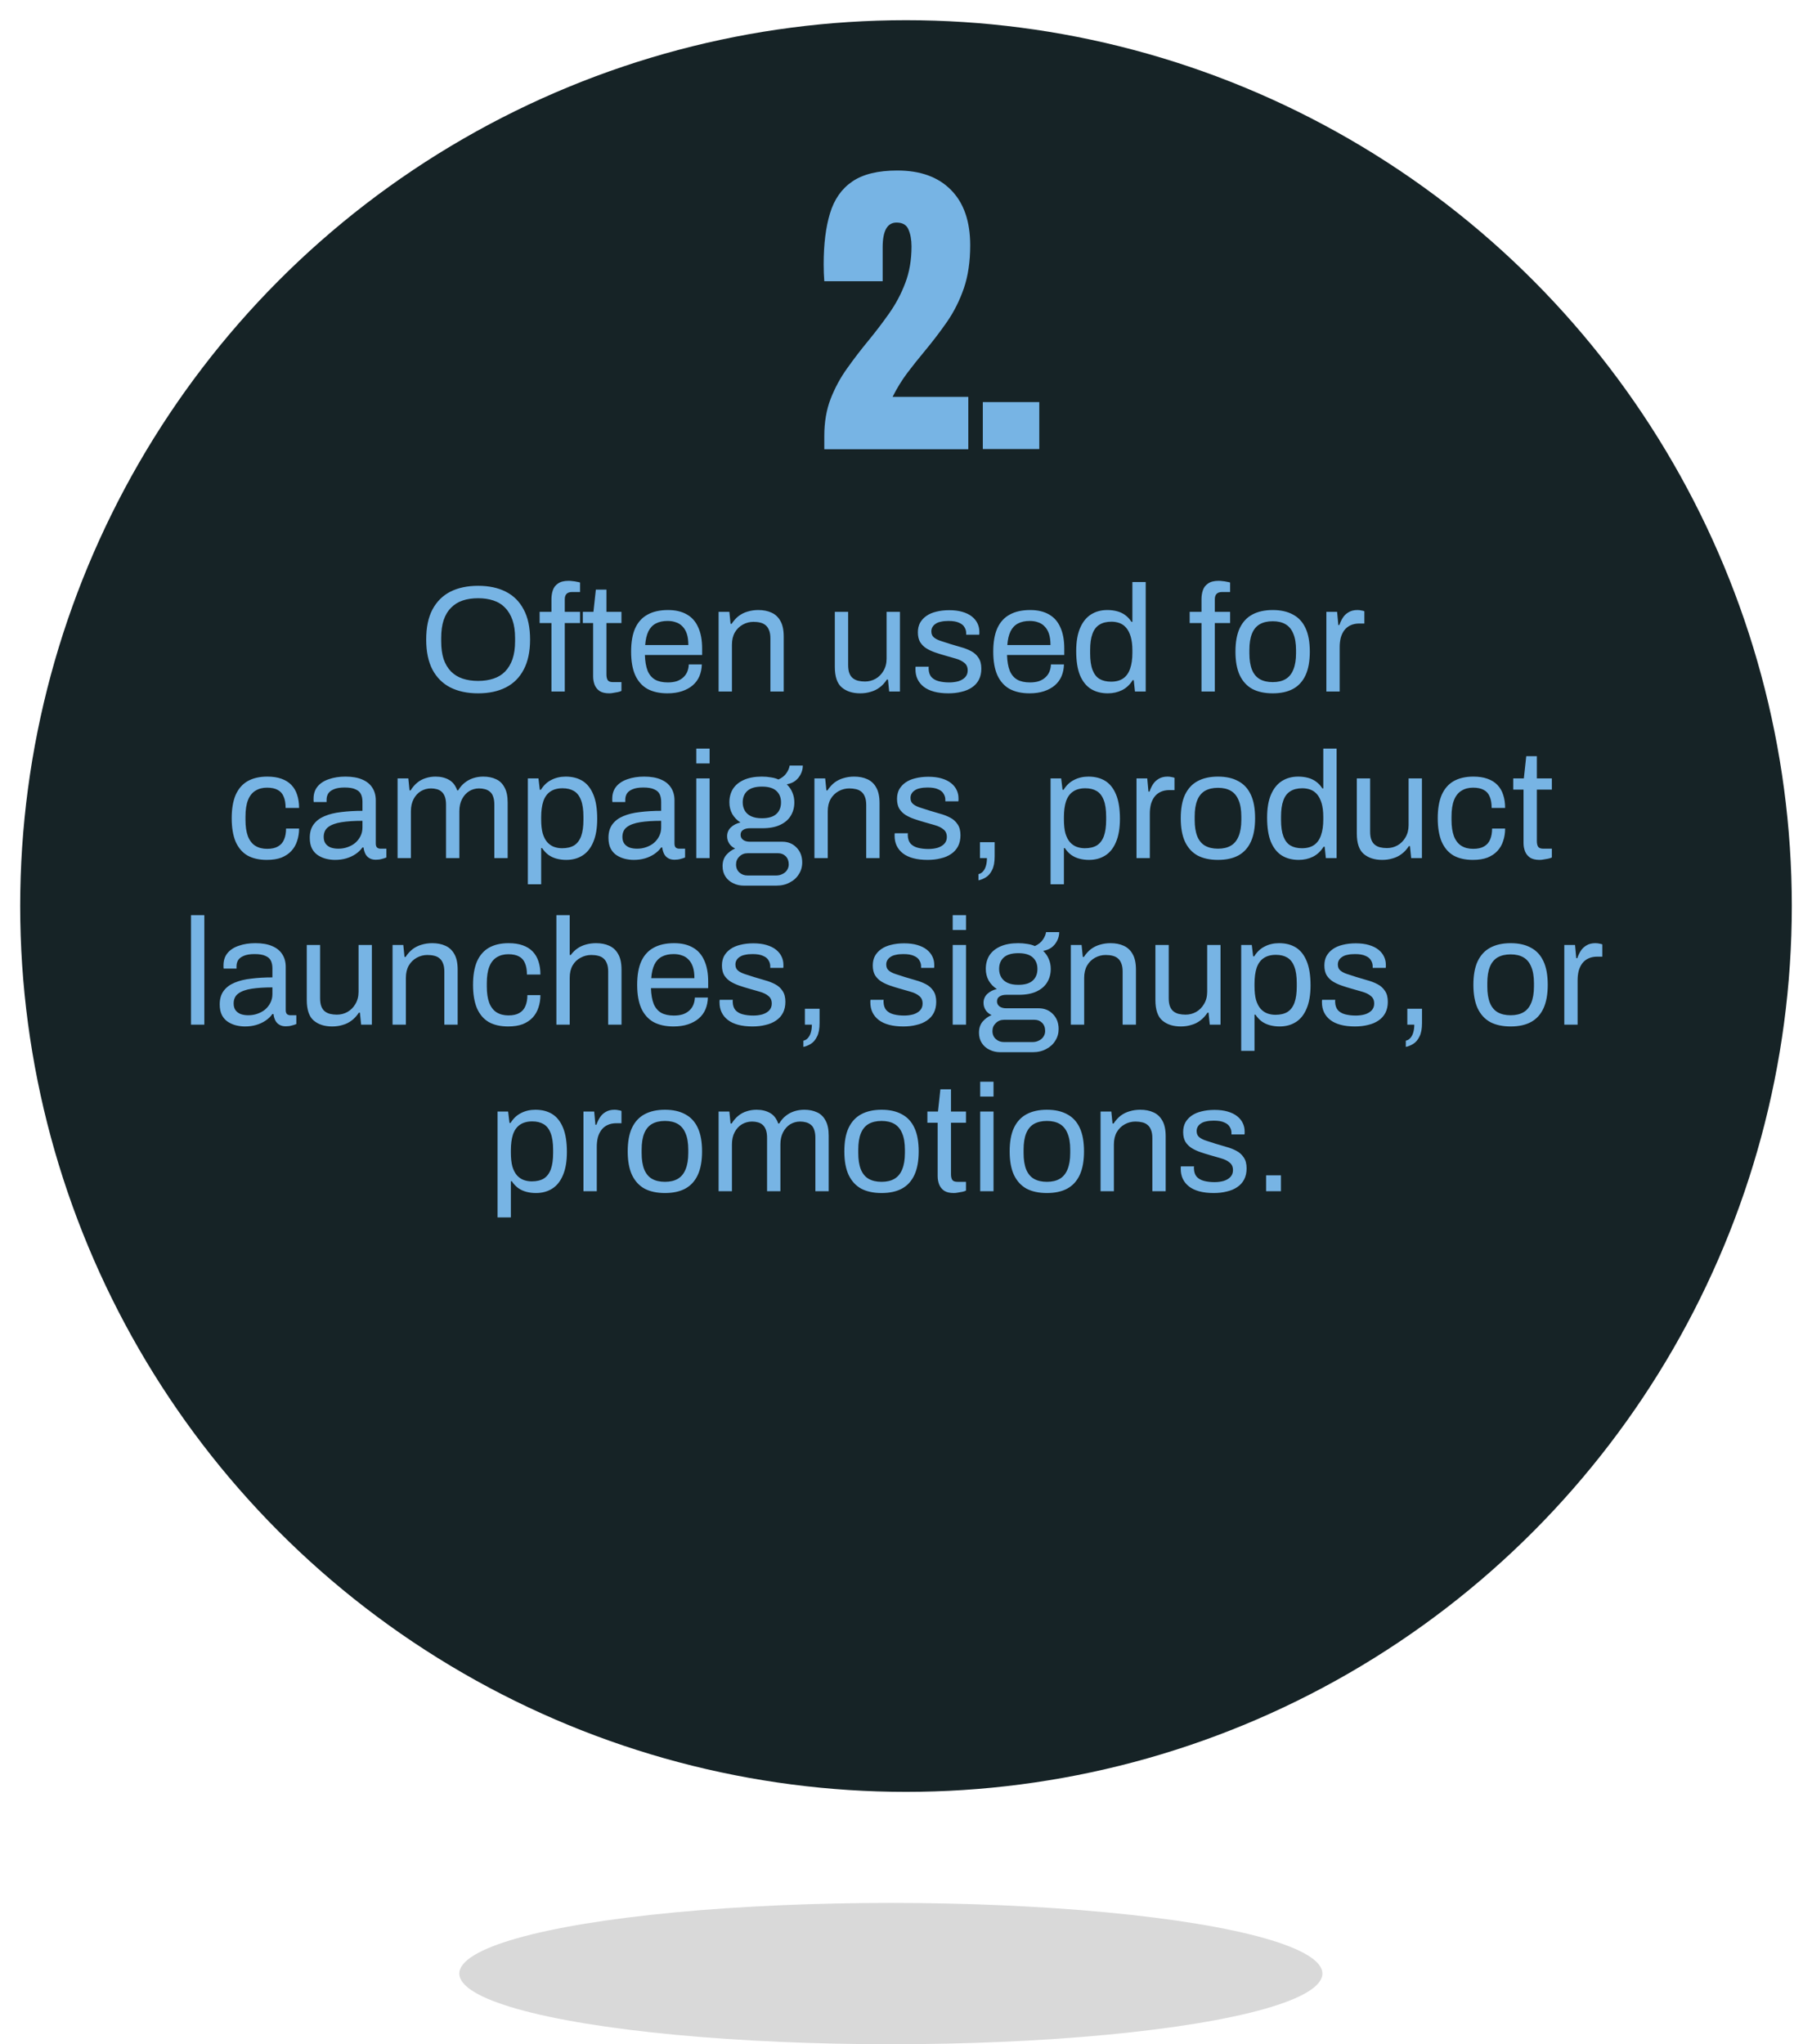
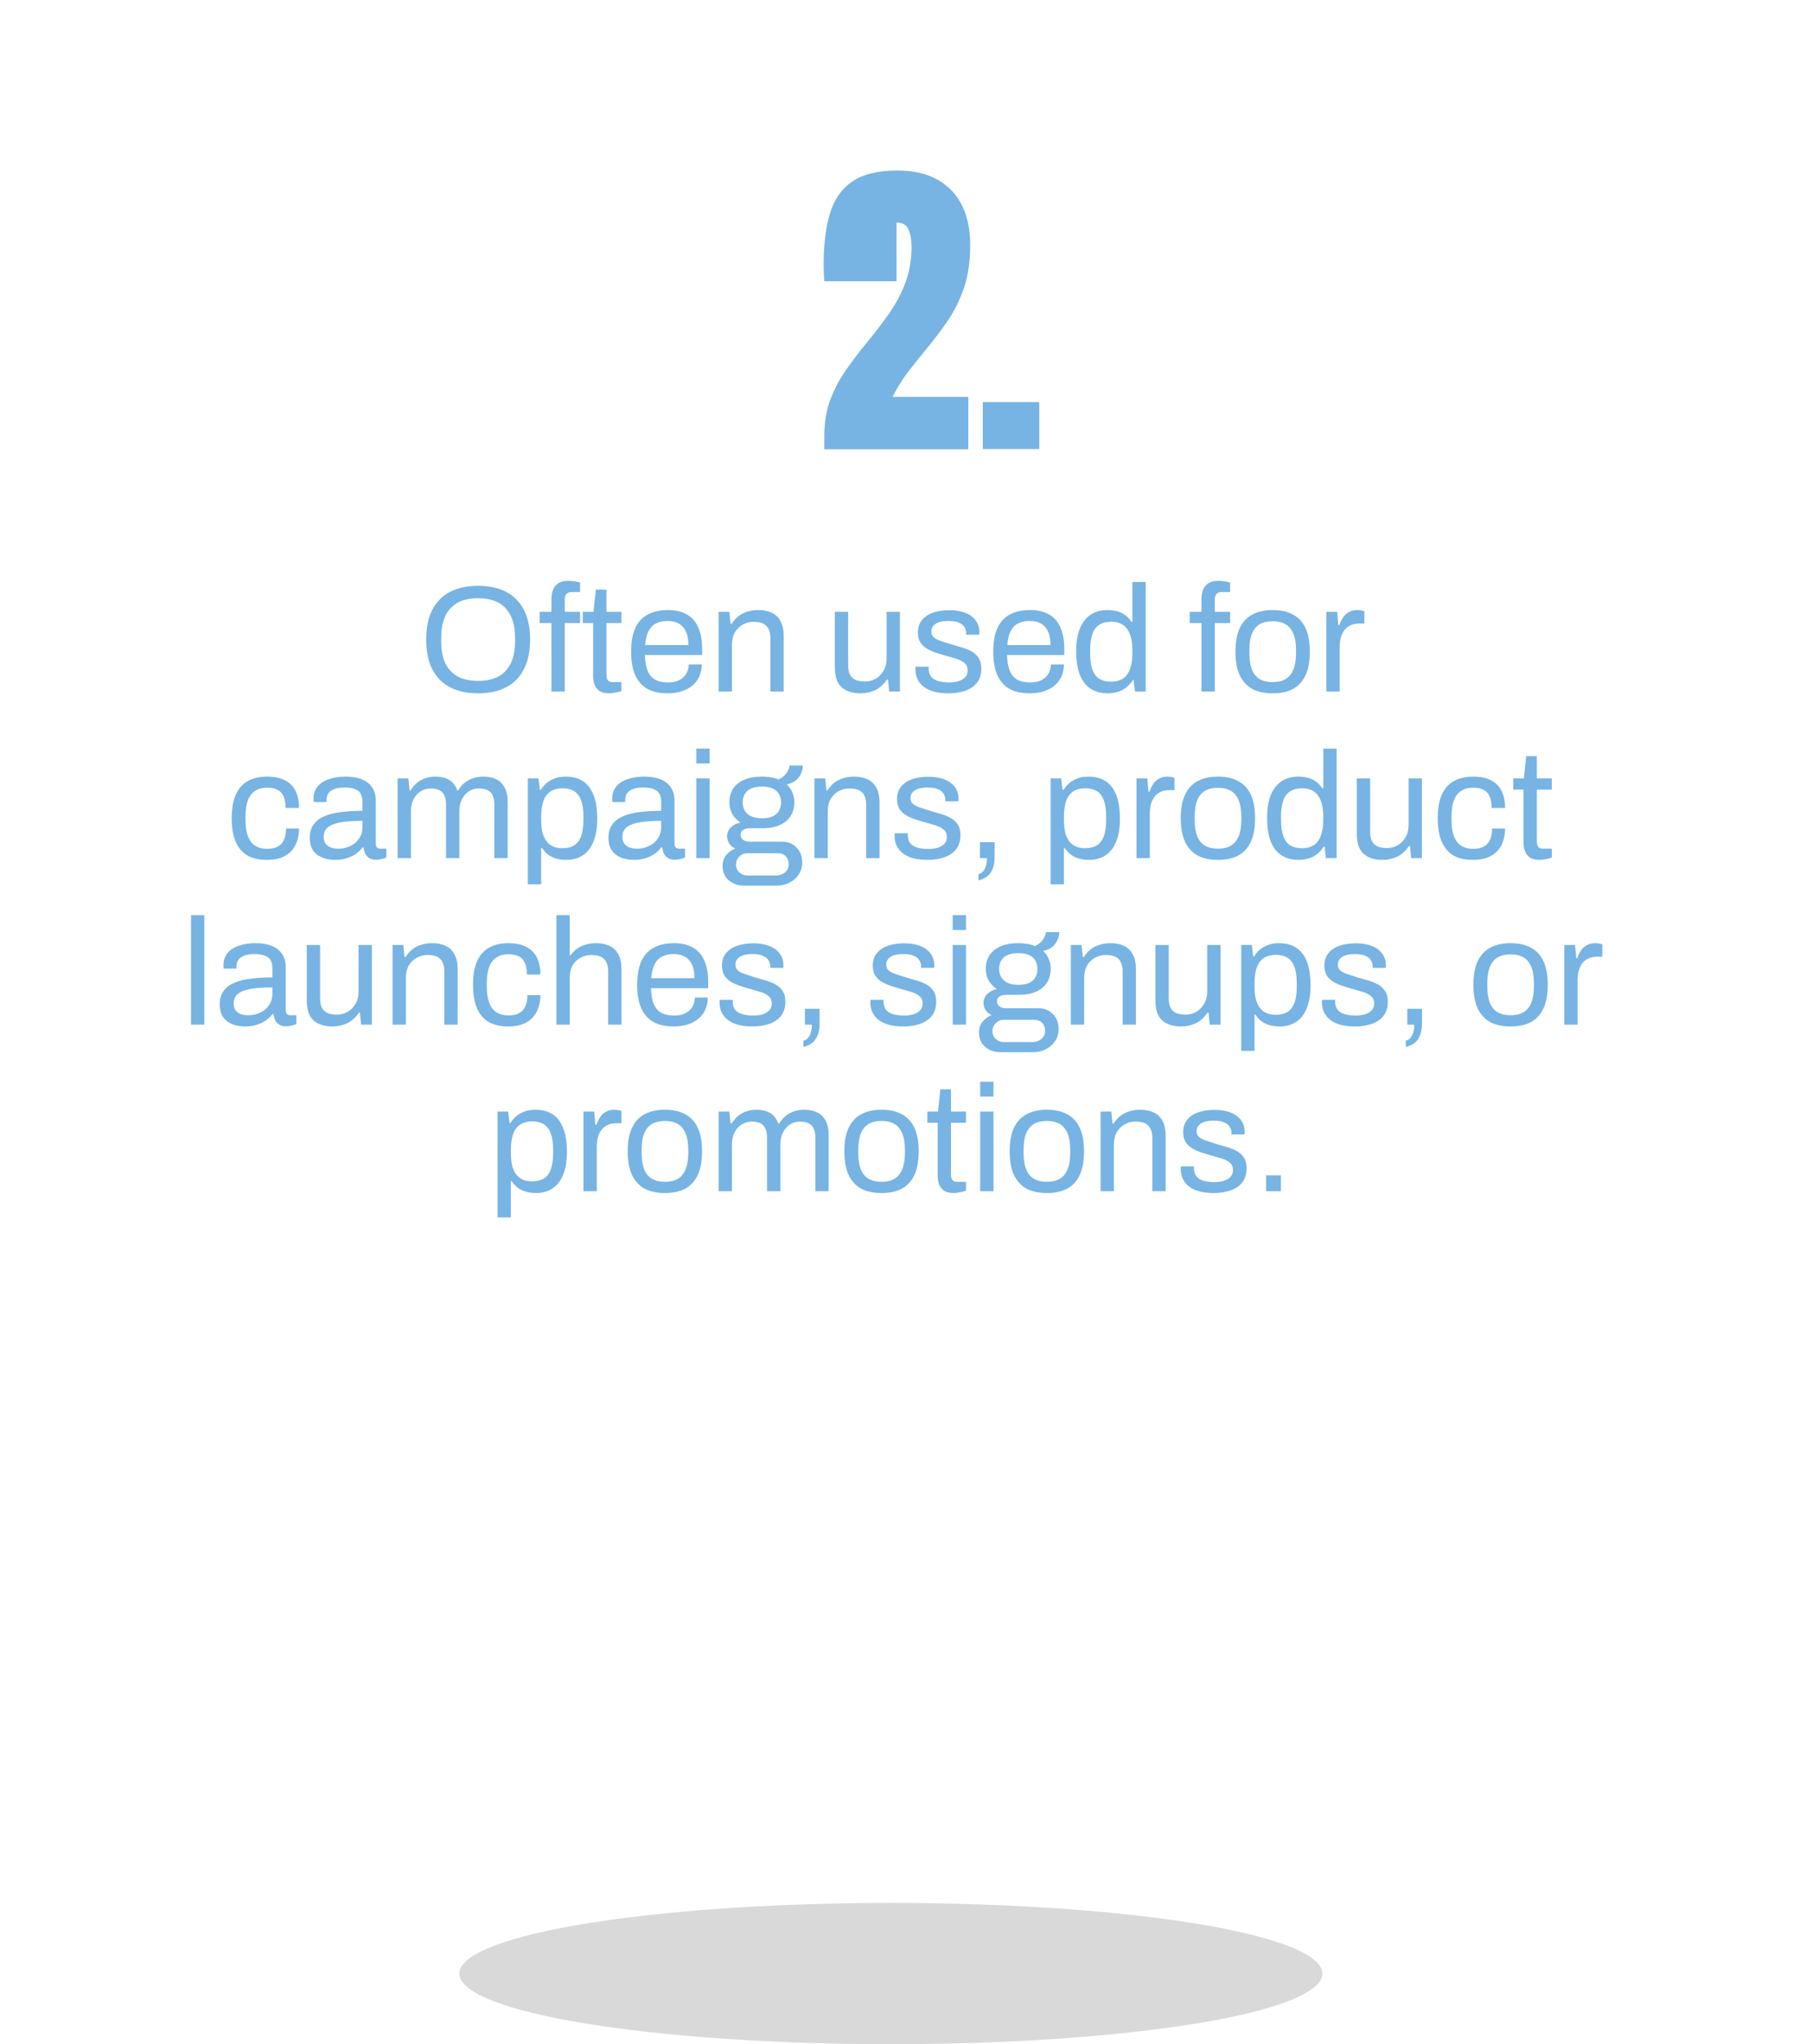
<svg xmlns="http://www.w3.org/2000/svg" width="359" height="405" viewBox="0 0 359 405" fill="none">
  <g filter="url(#filter0_d_22_9)">
-     <circle cx="176.5" cy="175.5" r="175.5" fill="#162326" />
-   </g>
+     </g>
  <path d="M94.731 137.36C92.591 137.36 90.751 136.97 89.211 136.19C87.691 135.41 86.511 134.23 85.671 132.65C84.851 131.07 84.441 129.09 84.441 126.71C84.441 124.31 84.851 122.33 85.671 120.77C86.511 119.19 87.691 118.01 89.211 117.23C90.751 116.45 92.591 116.06 94.731 116.06C96.871 116.06 98.701 116.45 100.221 117.23C101.761 118.01 102.941 119.19 103.761 120.77C104.601 122.33 105.021 124.31 105.021 126.71C105.021 129.09 104.601 131.07 103.761 132.65C102.941 134.23 101.761 135.41 100.221 136.19C98.701 136.97 96.871 137.36 94.731 137.36ZM94.731 134.9C95.851 134.9 96.861 134.75 97.761 134.45C98.681 134.15 99.451 133.68 100.071 133.04C100.711 132.38 101.201 131.56 101.541 130.58C101.881 129.58 102.051 128.4 102.051 127.04V126.41C102.051 125.03 101.881 123.85 101.541 122.87C101.201 121.87 100.711 121.05 100.071 120.41C99.451 119.75 98.681 119.27 97.761 118.97C96.861 118.67 95.851 118.52 94.731 118.52C93.591 118.52 92.571 118.67 91.671 118.97C90.771 119.27 90.001 119.75 89.361 120.41C88.721 121.05 88.231 121.87 87.891 122.87C87.571 123.85 87.411 125.03 87.411 126.41V127.04C87.411 128.4 87.571 129.58 87.891 130.58C88.231 131.56 88.721 132.38 89.361 133.04C90.001 133.68 90.771 134.15 91.671 134.45C92.571 134.75 93.591 134.9 94.731 134.9ZM109.254 137V123.44H106.914V121.22H109.254V118.7C109.254 118.08 109.344 117.5 109.524 116.96C109.704 116.4 110.044 115.95 110.544 115.61C111.044 115.25 111.744 115.07 112.644 115.07C112.924 115.07 113.194 115.09 113.454 115.13C113.734 115.15 113.994 115.19 114.234 115.25C114.494 115.29 114.724 115.34 114.924 115.4V117.29H113.334C112.834 117.29 112.464 117.42 112.224 117.68C112.004 117.92 111.894 118.27 111.894 118.73V121.22H114.924V123.44H111.894V137H109.254ZM120.722 137.36C119.902 137.36 119.262 137.21 118.802 136.91C118.342 136.59 118.012 136.18 117.812 135.68C117.612 135.16 117.512 134.61 117.512 134.03V123.44H115.472V121.22H117.572L118.052 116.81H120.152V121.22H123.122V123.44H120.152V133.64C120.152 134.14 120.242 134.52 120.422 134.78C120.602 135.02 120.942 135.14 121.442 135.14H123.122V136.88C122.922 136.98 122.682 137.06 122.402 137.12C122.122 137.18 121.832 137.23 121.532 137.27C121.252 137.33 120.982 137.36 120.722 137.36ZM132.238 137.36C130.678 137.36 129.358 137.07 128.278 136.49C127.218 135.89 126.408 134.98 125.848 133.76C125.308 132.54 125.038 130.99 125.038 129.11C125.038 127.21 125.308 125.66 125.848 124.46C126.408 123.24 127.228 122.34 128.308 121.76C129.388 121.16 130.738 120.86 132.358 120.86C133.838 120.86 135.078 121.15 136.078 121.73C137.078 122.29 137.828 123.14 138.328 124.28C138.848 125.4 139.108 126.81 139.108 128.51V129.77H127.768C127.808 131.03 127.988 132.07 128.308 132.89C128.648 133.69 129.148 134.28 129.808 134.66C130.468 135.02 131.298 135.2 132.298 135.2C132.978 135.2 133.568 135.12 134.068 134.96C134.588 134.78 135.018 134.53 135.358 134.21C135.718 133.89 135.988 133.51 136.168 133.07C136.348 132.63 136.448 132.15 136.468 131.63H139.048C139.028 132.47 138.868 133.25 138.568 133.97C138.268 134.67 137.828 135.27 137.248 135.77C136.668 136.27 135.958 136.66 135.118 136.94C134.278 137.22 133.318 137.36 132.238 137.36ZM127.828 127.79H136.378C136.378 126.91 136.278 126.17 136.078 125.57C135.878 124.97 135.588 124.48 135.208 124.1C134.848 123.72 134.418 123.45 133.918 123.29C133.438 123.11 132.888 123.02 132.268 123.02C131.348 123.02 130.568 123.19 129.928 123.53C129.288 123.87 128.798 124.39 128.458 125.09C128.118 125.79 127.908 126.69 127.828 127.79ZM142.374 137V121.22H144.504L144.744 123.59H144.954C145.374 122.95 145.844 122.43 146.364 122.03C146.904 121.63 147.494 121.34 148.134 121.16C148.794 120.96 149.494 120.86 150.234 120.86C151.234 120.86 152.104 121.03 152.844 121.37C153.604 121.71 154.194 122.26 154.614 123.02C155.054 123.78 155.274 124.81 155.274 126.11V137H152.634V126.47C152.634 125.81 152.544 125.27 152.364 124.85C152.204 124.43 151.974 124.1 151.674 123.86C151.394 123.62 151.044 123.45 150.624 123.35C150.224 123.25 149.774 123.2 149.274 123.2C148.534 123.2 147.834 123.38 147.174 123.74C146.514 124.1 145.984 124.62 145.584 125.3C145.204 125.98 145.014 126.79 145.014 127.73V137H142.374ZM170.438 137.36C168.918 137.36 167.698 136.97 166.778 136.19C165.858 135.41 165.398 134.05 165.398 132.11V121.22H168.038V131.75C168.038 132.41 168.118 132.95 168.278 133.37C168.438 133.79 168.668 134.12 168.968 134.36C169.268 134.6 169.618 134.77 170.018 134.87C170.438 134.97 170.888 135.02 171.368 135.02C172.128 135.02 172.828 134.84 173.468 134.48C174.108 134.12 174.628 133.6 175.028 132.92C175.448 132.22 175.658 131.41 175.658 130.49V121.22H178.298V137H176.168L175.928 134.63H175.718C175.298 135.27 174.818 135.79 174.278 136.19C173.758 136.59 173.168 136.88 172.508 137.06C171.868 137.26 171.178 137.36 170.438 137.36ZM187.913 137.36C186.833 137.36 185.883 137.25 185.063 137.03C184.243 136.81 183.563 136.49 183.023 136.07C182.483 135.65 182.073 135.15 181.793 134.57C181.513 133.99 181.373 133.33 181.373 132.59C181.373 132.49 181.373 132.4 181.373 132.32C181.373 132.22 181.383 132.14 181.403 132.08H184.013C183.993 132.16 183.983 132.23 183.983 132.29C183.983 132.35 183.983 132.41 183.983 132.47C184.003 133.17 184.183 133.72 184.523 134.12C184.883 134.52 185.373 134.8 185.993 134.96C186.613 135.12 187.303 135.2 188.063 135.2C188.723 135.2 189.333 135.12 189.893 134.96C190.453 134.78 190.893 134.52 191.213 134.18C191.553 133.82 191.723 133.37 191.723 132.83C191.723 132.17 191.503 131.67 191.063 131.33C190.643 130.97 190.083 130.69 189.383 130.49C188.683 130.29 187.953 130.08 187.193 129.86C186.553 129.68 185.913 129.48 185.273 129.26C184.633 129.04 184.053 128.77 183.533 128.45C183.033 128.13 182.623 127.72 182.303 127.22C182.003 126.7 181.853 126.05 181.853 125.27C181.853 124.57 181.993 123.95 182.273 123.41C182.573 122.87 182.993 122.41 183.533 122.03C184.073 121.65 184.723 121.37 185.483 121.19C186.263 120.99 187.123 120.89 188.063 120.89C189.063 120.89 189.933 121 190.673 121.22C191.433 121.44 192.063 121.75 192.563 122.15C193.063 122.55 193.433 123.01 193.673 123.53C193.913 124.03 194.033 124.57 194.033 125.15C194.033 125.27 194.033 125.39 194.033 125.51C194.033 125.61 194.023 125.69 194.003 125.75H191.423V125.42C191.423 125.02 191.313 124.64 191.093 124.28C190.893 123.9 190.533 123.6 190.013 123.38C189.513 123.14 188.813 123.02 187.913 123.02C187.333 123.02 186.833 123.07 186.413 123.17C185.993 123.25 185.643 123.39 185.363 123.59C185.083 123.77 184.873 123.99 184.733 124.25C184.593 124.49 184.523 124.77 184.523 125.09C184.523 125.61 184.693 126.01 185.033 126.29C185.373 126.57 185.823 126.8 186.383 126.98C186.963 127.16 187.583 127.36 188.243 127.58C188.943 127.78 189.653 127.99 190.373 128.21C191.113 128.41 191.783 128.67 192.383 128.99C193.003 129.31 193.493 129.75 193.853 130.31C194.233 130.85 194.423 131.57 194.423 132.47C194.423 133.31 194.263 134.04 193.943 134.66C193.623 135.28 193.163 135.79 192.563 136.19C191.983 136.59 191.293 136.88 190.493 137.06C189.713 137.26 188.853 137.36 187.913 137.36ZM203.986 137.36C202.426 137.36 201.106 137.07 200.026 136.49C198.966 135.89 198.156 134.98 197.596 133.76C197.056 132.54 196.786 130.99 196.786 129.11C196.786 127.21 197.056 125.66 197.596 124.46C198.156 123.24 198.976 122.34 200.056 121.76C201.136 121.16 202.486 120.86 204.106 120.86C205.586 120.86 206.826 121.15 207.826 121.73C208.826 122.29 209.576 123.14 210.076 124.28C210.596 125.4 210.856 126.81 210.856 128.51V129.77H199.516C199.556 131.03 199.736 132.07 200.056 132.89C200.396 133.69 200.896 134.28 201.556 134.66C202.216 135.02 203.046 135.2 204.046 135.2C204.726 135.2 205.316 135.12 205.816 134.96C206.336 134.78 206.766 134.53 207.106 134.21C207.466 133.89 207.736 133.51 207.916 133.07C208.096 132.63 208.196 132.15 208.216 131.63H210.796C210.776 132.47 210.616 133.25 210.316 133.97C210.016 134.67 209.576 135.27 208.996 135.77C208.416 136.27 207.706 136.66 206.866 136.94C206.026 137.22 205.066 137.36 203.986 137.36ZM199.576 127.79H208.126C208.126 126.91 208.026 126.17 207.826 125.57C207.626 124.97 207.336 124.48 206.956 124.1C206.596 123.72 206.166 123.45 205.666 123.29C205.186 123.11 204.636 123.02 204.016 123.02C203.096 123.02 202.316 123.19 201.676 123.53C201.036 123.87 200.546 124.39 200.206 125.09C199.866 125.79 199.656 126.69 199.576 127.79ZM219.492 137.36C218.192 137.36 217.072 137.07 216.132 136.49C215.212 135.91 214.492 135.01 213.972 133.79C213.472 132.55 213.222 130.95 213.222 128.99C213.222 127.13 213.482 125.6 214.002 124.4C214.522 123.2 215.242 122.31 216.162 121.73C217.082 121.15 218.152 120.86 219.372 120.86C220.072 120.86 220.722 120.94 221.322 121.1C221.922 121.26 222.452 121.51 222.912 121.85C223.392 122.19 223.812 122.64 224.172 123.2H224.352V115.31H226.992V137H224.862L224.622 134.75H224.412C223.872 135.63 223.172 136.29 222.312 136.73C221.452 137.15 220.512 137.36 219.492 137.36ZM220.122 135.05C221.122 135.05 221.932 134.83 222.552 134.39C223.172 133.95 223.622 133.31 223.902 132.47C224.202 131.63 224.352 130.59 224.352 129.35V128.87C224.352 127.79 224.242 126.88 224.022 126.14C223.802 125.4 223.502 124.81 223.122 124.37C222.742 123.93 222.302 123.62 221.802 123.44C221.302 123.26 220.772 123.17 220.212 123.17C219.232 123.17 218.432 123.37 217.812 123.77C217.192 124.15 216.732 124.76 216.432 125.6C216.132 126.42 215.982 127.49 215.982 128.81V129.44C215.982 130.8 216.142 131.9 216.462 132.74C216.782 133.56 217.242 134.15 217.842 134.51C218.462 134.87 219.222 135.05 220.122 135.05ZM238.043 137V123.44H235.703V121.22H238.043V118.7C238.043 118.08 238.133 117.5 238.313 116.96C238.493 116.4 238.833 115.95 239.333 115.61C239.833 115.25 240.533 115.07 241.433 115.07C241.713 115.07 241.983 115.09 242.243 115.13C242.523 115.15 242.783 115.19 243.023 115.25C243.283 115.29 243.513 115.34 243.713 115.4V117.29H242.123C241.623 117.29 241.253 117.42 241.013 117.68C240.793 117.92 240.683 118.27 240.683 118.73V121.22H243.713V123.44H240.683V137H238.043ZM252.154 137.36C250.554 137.36 249.204 137.07 248.104 136.49C247.024 135.89 246.194 134.98 245.614 133.76C245.054 132.54 244.774 130.99 244.774 129.11C244.774 127.21 245.054 125.66 245.614 124.46C246.194 123.24 247.024 122.34 248.104 121.76C249.204 121.16 250.554 120.86 252.154 120.86C253.754 120.86 255.094 121.16 256.174 121.76C257.274 122.34 258.104 123.24 258.664 124.46C259.224 125.66 259.504 127.21 259.504 129.11C259.504 130.99 259.224 132.54 258.664 133.76C258.104 134.98 257.274 135.89 256.174 136.49C255.094 137.07 253.754 137.36 252.154 137.36ZM252.154 135.14C253.174 135.14 254.024 134.94 254.704 134.54C255.384 134.14 255.894 133.52 256.234 132.68C256.594 131.82 256.774 130.74 256.774 129.44V128.78C256.774 127.46 256.594 126.38 256.234 125.54C255.894 124.7 255.384 124.08 254.704 123.68C254.024 123.28 253.174 123.08 252.154 123.08C251.134 123.08 250.274 123.28 249.574 123.68C248.894 124.08 248.384 124.7 248.044 125.54C247.704 126.38 247.534 127.46 247.534 128.78V129.44C247.534 130.74 247.704 131.82 248.044 132.68C248.384 133.52 248.894 134.14 249.574 134.54C250.274 134.94 251.134 135.14 252.154 135.14ZM262.784 137V121.22H264.914L265.154 123.83H265.364C265.524 123.33 265.744 122.86 266.024 122.42C266.304 121.96 266.684 121.59 267.164 121.31C267.644 121.01 268.234 120.86 268.934 120.86C269.234 120.86 269.504 120.89 269.744 120.95C270.004 120.99 270.194 121.04 270.314 121.1V123.53H269.324C268.644 123.53 268.054 123.65 267.554 123.89C267.074 124.11 266.674 124.43 266.354 124.85C266.034 125.27 265.794 125.77 265.634 126.35C265.494 126.93 265.424 127.55 265.424 128.21V137H262.784ZM52.866 170.36C51.346 170.36 50.066 170.07 49.026 169.49C48.006 168.89 47.226 167.98 46.686 166.76C46.166 165.52 45.906 163.97 45.906 162.11C45.906 160.25 46.166 158.71 46.686 157.49C47.226 156.27 48.016 155.36 49.056 154.76C50.116 154.16 51.416 153.86 52.956 153.86C54.036 153.86 54.966 154 55.746 154.28C56.546 154.56 57.206 154.97 57.726 155.51C58.246 156.05 58.626 156.7 58.866 157.46C59.126 158.22 59.256 159.09 59.256 160.07H56.586C56.586 159.15 56.456 158.4 56.196 157.82C55.956 157.22 55.566 156.78 55.026 156.5C54.486 156.2 53.776 156.05 52.896 156.05C52.016 156.05 51.256 156.25 50.616 156.65C49.976 157.03 49.486 157.64 49.146 158.48C48.806 159.32 48.636 160.43 48.636 161.81V162.44C48.636 163.74 48.796 164.82 49.116 165.68C49.456 166.54 49.946 167.17 50.586 167.57C51.226 167.97 52.006 168.17 52.926 168.17C53.826 168.17 54.546 168.01 55.086 167.69C55.646 167.37 56.046 166.91 56.286 166.31C56.546 165.71 56.676 164.99 56.676 164.15H59.256C59.256 165.03 59.126 165.85 58.866 166.61C58.626 167.37 58.246 168.03 57.726 168.59C57.206 169.15 56.546 169.59 55.746 169.91C54.946 170.21 53.986 170.36 52.866 170.36ZM66.382 170.36C65.802 170.36 65.222 170.29 64.642 170.15C64.062 170.01 63.523 169.78 63.023 169.46C62.523 169.14 62.123 168.7 61.822 168.14C61.523 167.56 61.373 166.84 61.373 165.98C61.373 164.9 61.633 164.01 62.153 163.31C62.672 162.61 63.392 162.07 64.312 161.69C65.252 161.29 66.362 161.02 67.642 160.88C68.922 160.72 70.312 160.64 71.812 160.64V158.84C71.812 158.26 71.713 157.76 71.513 157.34C71.312 156.92 70.953 156.6 70.433 156.38C69.933 156.14 69.213 156.02 68.272 156.02C67.373 156.02 66.653 156.14 66.112 156.38C65.593 156.6 65.222 156.89 65.002 157.25C64.802 157.61 64.703 158.01 64.703 158.45V158.9H62.153C62.133 158.8 62.123 158.7 62.123 158.6C62.123 158.5 62.123 158.38 62.123 158.24C62.123 157.28 62.383 156.48 62.903 155.84C63.443 155.18 64.192 154.69 65.153 154.37C66.112 154.03 67.213 153.86 68.453 153.86C69.772 153.86 70.873 154.05 71.752 154.43C72.653 154.81 73.323 155.35 73.763 156.05C74.222 156.75 74.453 157.59 74.453 158.57V167.12C74.453 167.5 74.543 167.77 74.722 167.93C74.903 168.07 75.123 168.14 75.382 168.14H76.552V169.88C76.272 170 75.963 170.1 75.623 170.18C75.282 170.28 74.892 170.33 74.453 170.33C73.933 170.33 73.502 170.22 73.162 170C72.823 169.8 72.562 169.52 72.382 169.16C72.203 168.78 72.082 168.36 72.022 167.9H71.812C71.453 168.4 70.993 168.84 70.433 169.22C69.892 169.58 69.282 169.86 68.603 170.06C67.922 170.26 67.183 170.36 66.382 170.36ZM67.043 168.14C67.683 168.14 68.282 168.04 68.843 167.84C69.422 167.64 69.933 167.36 70.373 167C70.812 166.62 71.162 166.17 71.422 165.65C71.683 165.13 71.812 164.56 71.812 163.94V162.62C70.192 162.62 68.812 162.71 67.672 162.89C66.532 163.07 65.653 163.39 65.032 163.85C64.433 164.31 64.132 164.96 64.132 165.8C64.132 166.34 64.252 166.78 64.493 167.12C64.733 167.46 65.073 167.72 65.513 167.9C65.953 168.06 66.463 168.14 67.043 168.14ZM78.77 170V154.22H80.9L81.14 156.59H81.35C81.75 155.95 82.2 155.43 82.7 155.03C83.2 154.63 83.75 154.34 84.35 154.16C84.95 153.96 85.6 153.86 86.3 153.86C87.32 153.86 88.2 154.07 88.94 154.49C89.68 154.89 90.23 155.59 90.59 156.59H90.77C91.15 155.95 91.59 155.44 92.09 155.06C92.59 154.66 93.15 154.36 93.77 154.16C94.39 153.96 95.05 153.86 95.75 153.86C96.71 153.86 97.55 154.03 98.27 154.37C98.99 154.69 99.55 155.23 99.95 155.99C100.37 156.73 100.58 157.73 100.58 158.99V170H97.94V159.41C97.94 158.77 97.86 158.24 97.7 157.82C97.56 157.4 97.35 157.08 97.07 156.86C96.79 156.62 96.46 156.45 96.08 156.35C95.72 156.25 95.33 156.2 94.91 156.2C94.21 156.2 93.56 156.38 92.96 156.74C92.38 157.1 91.91 157.62 91.55 158.3C91.19 158.98 91.01 159.79 91.01 160.73V170H88.37V159.41C88.37 158.77 88.29 158.24 88.13 157.82C87.97 157.4 87.76 157.08 87.5 156.86C87.24 156.62 86.92 156.45 86.54 156.35C86.18 156.25 85.8 156.2 85.4 156.2C84.68 156.2 84.01 156.38 83.39 156.74C82.79 157.1 82.31 157.62 81.95 158.3C81.59 158.98 81.41 159.79 81.41 160.73V170H78.77ZM104.581 175.19V154.22H106.681L106.951 156.47H107.161C107.701 155.59 108.391 154.94 109.231 154.52C110.071 154.08 111.021 153.86 112.081 153.86C113.401 153.86 114.521 154.15 115.441 154.73C116.361 155.31 117.071 156.22 117.571 157.46C118.071 158.68 118.321 160.27 118.321 162.23C118.321 164.07 118.061 165.6 117.541 166.82C117.041 168.02 116.331 168.91 115.411 169.49C114.491 170.07 113.421 170.36 112.201 170.36C111.521 170.36 110.881 170.28 110.281 170.12C109.681 169.96 109.141 169.71 108.661 169.37C108.181 169.01 107.761 168.56 107.401 168.02H107.221V175.19H104.581ZM111.361 168.05C112.341 168.05 113.141 167.86 113.761 167.48C114.381 167.08 114.841 166.47 115.141 165.65C115.441 164.81 115.591 163.74 115.591 162.44V161.81C115.591 160.43 115.431 159.33 115.111 158.51C114.791 157.67 114.321 157.07 113.701 156.71C113.101 156.35 112.351 156.17 111.451 156.17C110.471 156.17 109.661 156.39 109.021 156.83C108.401 157.25 107.941 157.89 107.641 158.75C107.361 159.61 107.221 160.66 107.221 161.9V162.35C107.221 163.45 107.321 164.37 107.521 165.11C107.741 165.83 108.041 166.41 108.421 166.85C108.821 167.29 109.271 167.6 109.771 167.78C110.271 167.96 110.801 168.05 111.361 168.05ZM125.562 170.36C124.982 170.36 124.402 170.29 123.822 170.15C123.242 170.01 122.702 169.78 122.202 169.46C121.702 169.14 121.302 168.7 121.002 168.14C120.702 167.56 120.552 166.84 120.552 165.98C120.552 164.9 120.812 164.01 121.332 163.31C121.852 162.61 122.572 162.07 123.492 161.69C124.432 161.29 125.542 161.02 126.822 160.88C128.102 160.72 129.492 160.64 130.992 160.64V158.84C130.992 158.26 130.892 157.76 130.692 157.34C130.492 156.92 130.132 156.6 129.612 156.38C129.112 156.14 128.392 156.02 127.452 156.02C126.552 156.02 125.832 156.14 125.292 156.38C124.772 156.6 124.402 156.89 124.182 157.25C123.982 157.61 123.882 158.01 123.882 158.45V158.9H121.332C121.312 158.8 121.302 158.7 121.302 158.6C121.302 158.5 121.302 158.38 121.302 158.24C121.302 157.28 121.562 156.48 122.082 155.84C122.622 155.18 123.372 154.69 124.332 154.37C125.292 154.03 126.392 153.86 127.632 153.86C128.952 153.86 130.052 154.05 130.932 154.43C131.832 154.81 132.502 155.35 132.942 156.05C133.402 156.75 133.632 157.59 133.632 158.57V167.12C133.632 167.5 133.722 167.77 133.902 167.93C134.082 168.07 134.302 168.14 134.562 168.14H135.732V169.88C135.452 170 135.142 170.1 134.802 170.18C134.462 170.28 134.072 170.33 133.632 170.33C133.112 170.33 132.682 170.22 132.342 170C132.002 169.8 131.742 169.52 131.562 169.16C131.382 168.78 131.262 168.36 131.202 167.9H130.992C130.632 168.4 130.172 168.84 129.612 169.22C129.072 169.58 128.462 169.86 127.782 170.06C127.102 170.26 126.362 170.36 125.562 170.36ZM126.222 168.14C126.862 168.14 127.462 168.04 128.022 167.84C128.602 167.64 129.112 167.36 129.552 167C129.992 166.62 130.342 166.17 130.602 165.65C130.862 165.13 130.992 164.56 130.992 163.94V162.62C129.372 162.62 127.992 162.71 126.852 162.89C125.712 163.07 124.832 163.39 124.212 163.85C123.612 164.31 123.312 164.96 123.312 165.8C123.312 166.34 123.432 166.78 123.672 167.12C123.912 167.46 124.252 167.72 124.692 167.9C125.132 168.06 125.642 168.14 126.222 168.14ZM137.95 151.25V148.31H140.59V151.25H137.95ZM137.95 170V154.22H140.59V170H137.95ZM147.358 175.46C146.598 175.46 145.898 175.3 145.258 174.98C144.618 174.68 144.108 174.24 143.728 173.66C143.348 173.08 143.158 172.39 143.158 171.59C143.158 170.71 143.398 169.98 143.878 169.4C144.378 168.82 144.968 168.39 145.648 168.11C145.148 167.87 144.758 167.54 144.478 167.12C144.198 166.68 144.058 166.2 144.058 165.68C144.058 164.98 144.308 164.39 144.808 163.91C145.328 163.43 145.958 163.11 146.698 162.95C146.018 162.51 145.478 161.95 145.078 161.27C144.698 160.57 144.508 159.8 144.508 158.96C144.508 157.96 144.738 157.08 145.198 156.32C145.678 155.56 146.398 154.96 147.358 154.52C148.338 154.08 149.528 153.86 150.928 153.86C151.568 153.86 152.168 153.91 152.728 154.01C153.288 154.09 153.788 154.23 154.228 154.43C154.928 154.11 155.448 153.7 155.788 153.2C156.148 152.7 156.368 152.19 156.448 151.67H159.058C159.058 152.27 158.918 152.84 158.638 153.38C158.378 153.9 158.018 154.34 157.558 154.7C157.098 155.04 156.538 155.27 155.878 155.39C156.378 155.87 156.748 156.41 156.988 157.01C157.248 157.61 157.378 158.26 157.378 158.96C157.378 159.96 157.138 160.85 156.658 161.63C156.198 162.39 155.498 162.99 154.558 163.43C153.618 163.87 152.438 164.09 151.018 164.09H148.558C148.018 164.09 147.578 164.2 147.238 164.42C146.898 164.62 146.728 164.95 146.728 165.41C146.728 165.81 146.898 166.14 147.238 166.4C147.578 166.64 148.018 166.76 148.558 166.76H154.978C156.138 166.76 157.088 167.15 157.828 167.93C158.568 168.69 158.938 169.67 158.938 170.87C158.938 171.73 158.718 172.5 158.278 173.18C157.858 173.88 157.258 174.43 156.478 174.83C155.718 175.25 154.828 175.46 153.808 175.46H147.358ZM148.108 173.45H153.778C154.238 173.45 154.658 173.35 155.038 173.15C155.418 172.97 155.718 172.71 155.938 172.37C156.158 172.03 156.268 171.66 156.268 171.26C156.268 170.58 156.068 170.04 155.668 169.64C155.268 169.24 154.768 169.04 154.168 169.04H148.108C147.468 169.04 146.928 169.26 146.488 169.7C146.048 170.12 145.828 170.64 145.828 171.26C145.828 171.92 146.048 172.45 146.488 172.85C146.928 173.25 147.468 173.45 148.108 173.45ZM150.958 162.11C152.238 162.11 153.188 161.83 153.808 161.27C154.428 160.71 154.738 159.94 154.738 158.96C154.738 158 154.428 157.24 153.808 156.68C153.188 156.12 152.238 155.84 150.958 155.84C149.678 155.84 148.718 156.12 148.078 156.68C147.458 157.24 147.148 158 147.148 158.96C147.148 159.58 147.288 160.13 147.568 160.61C147.848 161.09 148.268 161.46 148.828 161.72C149.388 161.98 150.098 162.11 150.958 162.11ZM161.358 170V154.22H163.488L163.728 156.59H163.938C164.358 155.95 164.828 155.43 165.348 155.03C165.888 154.63 166.478 154.34 167.118 154.16C167.778 153.96 168.478 153.86 169.218 153.86C170.218 153.86 171.088 154.03 171.828 154.37C172.588 154.71 173.178 155.26 173.598 156.02C174.038 156.78 174.258 157.81 174.258 159.11V170H171.618V159.47C171.618 158.81 171.528 158.27 171.348 157.85C171.188 157.43 170.958 157.1 170.658 156.86C170.378 156.62 170.028 156.45 169.608 156.35C169.208 156.25 168.758 156.2 168.258 156.2C167.518 156.2 166.818 156.38 166.158 156.74C165.498 157.1 164.968 157.62 164.568 158.3C164.188 158.98 163.998 159.79 163.998 160.73V170H161.358ZM183.782 170.36C182.702 170.36 181.752 170.25 180.932 170.03C180.112 169.81 179.432 169.49 178.892 169.07C178.352 168.65 177.942 168.15 177.662 167.57C177.382 166.99 177.242 166.33 177.242 165.59C177.242 165.49 177.242 165.4 177.242 165.32C177.242 165.22 177.252 165.14 177.272 165.08H179.882C179.862 165.16 179.852 165.23 179.852 165.29C179.852 165.35 179.852 165.41 179.852 165.47C179.872 166.17 180.052 166.72 180.392 167.12C180.752 167.52 181.242 167.8 181.862 167.96C182.482 168.12 183.172 168.2 183.932 168.2C184.592 168.2 185.202 168.12 185.762 167.96C186.322 167.78 186.762 167.52 187.082 167.18C187.422 166.82 187.592 166.37 187.592 165.83C187.592 165.17 187.372 164.67 186.932 164.33C186.512 163.97 185.952 163.69 185.252 163.49C184.552 163.29 183.822 163.08 183.062 162.86C182.422 162.68 181.782 162.48 181.142 162.26C180.502 162.04 179.922 161.77 179.402 161.45C178.902 161.13 178.492 160.72 178.172 160.22C177.872 159.7 177.722 159.05 177.722 158.27C177.722 157.57 177.862 156.95 178.142 156.41C178.442 155.87 178.862 155.41 179.402 155.03C179.942 154.65 180.592 154.37 181.352 154.19C182.132 153.99 182.992 153.89 183.932 153.89C184.932 153.89 185.802 154 186.542 154.22C187.302 154.44 187.932 154.75 188.432 155.15C188.932 155.55 189.302 156.01 189.542 156.53C189.782 157.03 189.902 157.57 189.902 158.15C189.902 158.27 189.902 158.39 189.902 158.51C189.902 158.61 189.892 158.69 189.872 158.75H187.292V158.42C187.292 158.02 187.182 157.64 186.962 157.28C186.762 156.9 186.402 156.6 185.882 156.38C185.382 156.14 184.682 156.02 183.782 156.02C183.202 156.02 182.702 156.07 182.282 156.17C181.862 156.25 181.512 156.39 181.232 156.59C180.952 156.77 180.742 156.99 180.602 157.25C180.462 157.49 180.392 157.77 180.392 158.09C180.392 158.61 180.562 159.01 180.902 159.29C181.242 159.57 181.692 159.8 182.252 159.98C182.832 160.16 183.452 160.36 184.112 160.58C184.812 160.78 185.522 160.99 186.242 161.21C186.982 161.41 187.652 161.67 188.252 161.99C188.872 162.31 189.362 162.75 189.722 163.31C190.102 163.85 190.292 164.57 190.292 165.47C190.292 166.31 190.132 167.04 189.812 167.66C189.492 168.28 189.032 168.79 188.432 169.19C187.852 169.59 187.162 169.88 186.362 170.06C185.582 170.26 184.722 170.36 183.782 170.36ZM193.855 174.41V173.18C194.235 173.1 194.545 172.91 194.785 172.61C195.045 172.31 195.235 171.93 195.355 171.47C195.475 171.03 195.535 170.54 195.535 170H194.155V166.85H197.065V169.67C197.065 170.83 196.895 171.73 196.555 172.37C196.235 173.03 195.825 173.51 195.325 173.81C194.845 174.11 194.355 174.31 193.855 174.41ZM208.145 175.19V154.22H210.245L210.515 156.47H210.725C211.265 155.59 211.955 154.94 212.795 154.52C213.635 154.08 214.585 153.86 215.645 153.86C216.965 153.86 218.085 154.15 219.005 154.73C219.925 155.31 220.635 156.22 221.135 157.46C221.635 158.68 221.885 160.27 221.885 162.23C221.885 164.07 221.625 165.6 221.105 166.82C220.605 168.02 219.895 168.91 218.975 169.49C218.055 170.07 216.985 170.36 215.765 170.36C215.085 170.36 214.445 170.28 213.845 170.12C213.245 169.96 212.705 169.71 212.225 169.37C211.745 169.01 211.325 168.56 210.965 168.02H210.785V175.19H208.145ZM214.925 168.05C215.905 168.05 216.705 167.86 217.325 167.48C217.945 167.08 218.405 166.47 218.705 165.65C219.005 164.81 219.155 163.74 219.155 162.44V161.81C219.155 160.43 218.995 159.33 218.675 158.51C218.355 157.67 217.885 157.07 217.265 156.71C216.665 156.35 215.915 156.17 215.015 156.17C214.035 156.17 213.225 156.39 212.585 156.83C211.965 157.25 211.505 157.89 211.205 158.75C210.925 159.61 210.785 160.66 210.785 161.9V162.35C210.785 163.45 210.885 164.37 211.085 165.11C211.305 165.83 211.605 166.41 211.985 166.85C212.385 167.29 212.835 167.6 213.335 167.78C213.835 167.96 214.365 168.05 214.925 168.05ZM225.167 170V154.22H227.297L227.537 156.83H227.747C227.907 156.33 228.127 155.86 228.407 155.42C228.687 154.96 229.067 154.59 229.547 154.31C230.027 154.01 230.617 153.86 231.317 153.86C231.617 153.86 231.887 153.89 232.127 153.95C232.387 153.99 232.577 154.04 232.697 154.1V156.53H231.707C231.027 156.53 230.437 156.65 229.937 156.89C229.457 157.11 229.057 157.43 228.737 157.85C228.417 158.27 228.177 158.77 228.017 159.35C227.877 159.93 227.807 160.55 227.807 161.21V170H225.167ZM241.315 170.36C239.715 170.36 238.365 170.07 237.265 169.49C236.185 168.89 235.355 167.98 234.775 166.76C234.215 165.54 233.935 163.99 233.935 162.11C233.935 160.21 234.215 158.66 234.775 157.46C235.355 156.24 236.185 155.34 237.265 154.76C238.365 154.16 239.715 153.86 241.315 153.86C242.915 153.86 244.255 154.16 245.335 154.76C246.435 155.34 247.265 156.24 247.825 157.46C248.385 158.66 248.665 160.21 248.665 162.11C248.665 163.99 248.385 165.54 247.825 166.76C247.265 167.98 246.435 168.89 245.335 169.49C244.255 170.07 242.915 170.36 241.315 170.36ZM241.315 168.14C242.335 168.14 243.185 167.94 243.865 167.54C244.545 167.14 245.055 166.52 245.395 165.68C245.755 164.82 245.935 163.74 245.935 162.44V161.78C245.935 160.46 245.755 159.38 245.395 158.54C245.055 157.7 244.545 157.08 243.865 156.68C243.185 156.28 242.335 156.08 241.315 156.08C240.295 156.08 239.435 156.28 238.735 156.68C238.055 157.08 237.545 157.7 237.205 158.54C236.865 159.38 236.695 160.46 236.695 161.78V162.44C236.695 163.74 236.865 164.82 237.205 165.68C237.545 166.52 238.055 167.14 238.735 167.54C239.435 167.94 240.295 168.14 241.315 168.14ZM257.314 170.36C256.014 170.36 254.894 170.07 253.954 169.49C253.034 168.91 252.314 168.01 251.794 166.79C251.294 165.55 251.044 163.95 251.044 161.99C251.044 160.13 251.304 158.6 251.824 157.4C252.344 156.2 253.064 155.31 253.984 154.73C254.904 154.15 255.974 153.86 257.194 153.86C257.894 153.86 258.544 153.94 259.144 154.1C259.744 154.26 260.274 154.51 260.734 154.85C261.214 155.19 261.634 155.64 261.994 156.2H262.174V148.31H264.814V170H262.684L262.444 167.75H262.234C261.694 168.63 260.994 169.29 260.134 169.73C259.274 170.15 258.334 170.36 257.314 170.36ZM257.944 168.05C258.944 168.05 259.754 167.83 260.374 167.39C260.994 166.95 261.444 166.31 261.724 165.47C262.024 164.63 262.174 163.59 262.174 162.35V161.87C262.174 160.79 262.064 159.88 261.844 159.14C261.624 158.4 261.324 157.81 260.944 157.37C260.564 156.93 260.124 156.62 259.624 156.44C259.124 156.26 258.594 156.17 258.034 156.17C257.054 156.17 256.254 156.37 255.634 156.77C255.014 157.15 254.554 157.76 254.254 158.6C253.954 159.42 253.804 160.49 253.804 161.81V162.44C253.804 163.8 253.964 164.9 254.284 165.74C254.604 166.56 255.064 167.15 255.664 167.51C256.284 167.87 257.044 168.05 257.944 168.05ZM273.856 170.36C272.336 170.36 271.116 169.97 270.196 169.19C269.276 168.41 268.816 167.05 268.816 165.11V154.22H271.456V164.75C271.456 165.41 271.536 165.95 271.696 166.37C271.856 166.79 272.086 167.12 272.386 167.36C272.686 167.6 273.036 167.77 273.436 167.87C273.856 167.97 274.306 168.02 274.786 168.02C275.546 168.02 276.246 167.84 276.886 167.48C277.526 167.12 278.046 166.6 278.446 165.92C278.866 165.22 279.076 164.41 279.076 163.49V154.22H281.716V170H279.586L279.346 167.63H279.136C278.716 168.27 278.236 168.79 277.696 169.19C277.176 169.59 276.586 169.88 275.926 170.06C275.286 170.26 274.596 170.36 273.856 170.36ZM291.811 170.36C290.291 170.36 289.011 170.07 287.971 169.49C286.951 168.89 286.171 167.98 285.631 166.76C285.111 165.52 284.851 163.97 284.851 162.11C284.851 160.25 285.111 158.71 285.631 157.49C286.171 156.27 286.961 155.36 288.001 154.76C289.061 154.16 290.361 153.86 291.901 153.86C292.981 153.86 293.911 154 294.691 154.28C295.491 154.56 296.151 154.97 296.671 155.51C297.191 156.05 297.571 156.7 297.811 157.46C298.071 158.22 298.201 159.09 298.201 160.07H295.531C295.531 159.15 295.401 158.4 295.141 157.82C294.901 157.22 294.511 156.78 293.971 156.5C293.431 156.2 292.721 156.05 291.841 156.05C290.961 156.05 290.201 156.25 289.561 156.65C288.921 157.03 288.431 157.64 288.091 158.48C287.751 159.32 287.581 160.43 287.581 161.81V162.44C287.581 163.74 287.741 164.82 288.061 165.68C288.401 166.54 288.891 167.17 289.531 167.57C290.171 167.97 290.951 168.17 291.871 168.17C292.771 168.17 293.491 168.01 294.031 167.69C294.591 167.37 294.991 166.91 295.231 166.31C295.491 165.71 295.621 164.99 295.621 164.15H298.201C298.201 165.03 298.071 165.85 297.811 166.61C297.571 167.37 297.191 168.03 296.671 168.59C296.151 169.15 295.491 169.59 294.691 169.91C293.891 170.21 292.931 170.36 291.811 170.36ZM305.058 170.36C304.238 170.36 303.598 170.21 303.138 169.91C302.678 169.59 302.348 169.18 302.148 168.68C301.948 168.16 301.848 167.61 301.848 167.03V156.44H299.808V154.22H301.908L302.388 149.81H304.488V154.22H307.458V156.44H304.488V166.64C304.488 167.14 304.578 167.52 304.758 167.78C304.938 168.02 305.278 168.14 305.778 168.14H307.458V169.88C307.258 169.98 307.018 170.06 306.738 170.12C306.458 170.18 306.168 170.23 305.868 170.27C305.588 170.33 305.318 170.36 305.058 170.36ZM37.843 203V181.31H40.483V203H37.843ZM48.541 203.36C47.961 203.36 47.381 203.29 46.801 203.15C46.221 203.01 45.681 202.78 45.181 202.46C44.681 202.14 44.281 201.7 43.981 201.14C43.681 200.56 43.531 199.84 43.531 198.98C43.531 197.9 43.791 197.01 44.311 196.31C44.831 195.61 45.551 195.07 46.471 194.69C47.411 194.29 48.521 194.02 49.801 193.88C51.081 193.72 52.471 193.64 53.971 193.64V191.84C53.971 191.26 53.871 190.76 53.671 190.34C53.471 189.92 53.111 189.6 52.591 189.38C52.091 189.14 51.371 189.02 50.431 189.02C49.531 189.02 48.811 189.14 48.271 189.38C47.751 189.6 47.381 189.89 47.161 190.25C46.961 190.61 46.861 191.01 46.861 191.45V191.9H44.311C44.291 191.8 44.281 191.7 44.281 191.6C44.281 191.5 44.281 191.38 44.281 191.24C44.281 190.28 44.541 189.48 45.061 188.84C45.601 188.18 46.351 187.69 47.311 187.37C48.271 187.03 49.371 186.86 50.611 186.86C51.931 186.86 53.031 187.05 53.911 187.43C54.811 187.81 55.481 188.35 55.921 189.05C56.381 189.75 56.611 190.59 56.611 191.57V200.12C56.611 200.5 56.701 200.77 56.881 200.93C57.061 201.07 57.281 201.14 57.541 201.14H58.711V202.88C58.431 203 58.121 203.1 57.781 203.18C57.441 203.28 57.051 203.33 56.611 203.33C56.091 203.33 55.661 203.22 55.321 203C54.981 202.8 54.721 202.52 54.541 202.16C54.361 201.78 54.241 201.36 54.181 200.9H53.971C53.611 201.4 53.151 201.84 52.591 202.22C52.051 202.58 51.441 202.86 50.761 203.06C50.081 203.26 49.341 203.36 48.541 203.36ZM49.201 201.14C49.841 201.14 50.441 201.04 51.001 200.84C51.581 200.64 52.091 200.36 52.531 200C52.971 199.62 53.321 199.17 53.581 198.65C53.841 198.13 53.971 197.56 53.971 196.94V195.62C52.351 195.62 50.971 195.71 49.831 195.89C48.691 196.07 47.811 196.39 47.191 196.85C46.591 197.31 46.291 197.96 46.291 198.8C46.291 199.34 46.411 199.78 46.651 200.12C46.891 200.46 47.231 200.72 47.671 200.9C48.111 201.06 48.621 201.14 49.201 201.14ZM65.818 203.36C64.298 203.36 63.078 202.97 62.158 202.19C61.238 201.41 60.778 200.05 60.778 198.11V187.22H63.418V197.75C63.418 198.41 63.498 198.95 63.658 199.37C63.818 199.79 64.048 200.12 64.348 200.36C64.648 200.6 64.998 200.77 65.398 200.87C65.818 200.97 66.268 201.02 66.748 201.02C67.508 201.02 68.208 200.84 68.848 200.48C69.488 200.12 70.008 199.6 70.408 198.92C70.828 198.22 71.038 197.41 71.038 196.49V187.22H73.678V203H71.548L71.308 200.63H71.098C70.678 201.27 70.198 201.79 69.658 202.19C69.138 202.59 68.548 202.88 67.888 203.06C67.248 203.26 66.558 203.36 65.818 203.36ZM77.774 203V187.22H79.904L80.144 189.59H80.354C80.774 188.95 81.244 188.43 81.764 188.03C82.304 187.63 82.894 187.34 83.534 187.16C84.194 186.96 84.894 186.86 85.634 186.86C86.634 186.86 87.504 187.03 88.244 187.37C89.004 187.71 89.594 188.26 90.014 189.02C90.454 189.78 90.674 190.81 90.674 192.11V203H88.034V192.47C88.034 191.81 87.944 191.27 87.764 190.85C87.604 190.43 87.374 190.1 87.074 189.86C86.794 189.62 86.444 189.45 86.024 189.35C85.624 189.25 85.174 189.2 84.674 189.2C83.934 189.2 83.234 189.38 82.574 189.74C81.914 190.1 81.384 190.62 80.984 191.3C80.604 191.98 80.414 192.79 80.414 193.73V203H77.774ZM100.678 203.36C99.158 203.36 97.878 203.07 96.838 202.49C95.818 201.89 95.038 200.98 94.498 199.76C93.978 198.52 93.718 196.97 93.718 195.11C93.718 193.25 93.978 191.71 94.498 190.49C95.038 189.27 95.828 188.36 96.868 187.76C97.928 187.16 99.228 186.86 100.768 186.86C101.848 186.86 102.778 187 103.558 187.28C104.358 187.56 105.018 187.97 105.538 188.51C106.058 189.05 106.438 189.7 106.678 190.46C106.938 191.22 107.068 192.09 107.068 193.07H104.398C104.398 192.15 104.268 191.4 104.008 190.82C103.768 190.22 103.378 189.78 102.838 189.5C102.298 189.2 101.588 189.05 100.708 189.05C99.828 189.05 99.068 189.25 98.428 189.65C97.788 190.03 97.298 190.64 96.958 191.48C96.618 192.32 96.448 193.43 96.448 194.81V195.44C96.448 196.74 96.608 197.82 96.928 198.68C97.268 199.54 97.758 200.17 98.398 200.57C99.038 200.97 99.818 201.17 100.738 201.17C101.638 201.17 102.358 201.01 102.898 200.69C103.458 200.37 103.858 199.91 104.098 199.31C104.358 198.71 104.488 197.99 104.488 197.15H107.068C107.068 198.03 106.938 198.85 106.678 199.61C106.438 200.37 106.058 201.03 105.538 201.59C105.018 202.15 104.358 202.59 103.558 202.91C102.758 203.21 101.798 203.36 100.678 203.36ZM110.235 203V181.31H112.875V189.2H113.085C113.485 188.66 113.935 188.22 114.435 187.88C114.935 187.54 115.485 187.29 116.085 187.13C116.705 186.95 117.375 186.86 118.095 186.86C119.095 186.86 119.965 187.03 120.705 187.37C121.465 187.71 122.055 188.26 122.475 189.02C122.915 189.78 123.135 190.81 123.135 192.11V203H120.495V192.47C120.495 191.81 120.405 191.27 120.225 190.85C120.065 190.43 119.835 190.1 119.535 189.86C119.255 189.62 118.905 189.45 118.485 189.35C118.085 189.25 117.635 189.2 117.135 189.2C116.395 189.2 115.695 189.38 115.035 189.74C114.375 190.08 113.845 190.59 113.445 191.27C113.065 191.93 112.875 192.75 112.875 193.73V203H110.235ZM133.439 203.36C131.879 203.36 130.559 203.07 129.479 202.49C128.419 201.89 127.609 200.98 127.049 199.76C126.509 198.54 126.239 196.99 126.239 195.11C126.239 193.21 126.509 191.66 127.049 190.46C127.609 189.24 128.429 188.34 129.509 187.76C130.589 187.16 131.939 186.86 133.559 186.86C135.039 186.86 136.279 187.15 137.279 187.73C138.279 188.29 139.029 189.14 139.529 190.28C140.049 191.4 140.309 192.81 140.309 194.51V195.77H128.969C129.009 197.03 129.189 198.07 129.509 198.89C129.849 199.69 130.349 200.28 131.009 200.66C131.669 201.02 132.499 201.2 133.499 201.2C134.179 201.2 134.769 201.12 135.269 200.96C135.789 200.78 136.219 200.53 136.559 200.21C136.919 199.89 137.189 199.51 137.369 199.07C137.549 198.63 137.649 198.15 137.669 197.63H140.249C140.229 198.47 140.069 199.25 139.769 199.97C139.469 200.67 139.029 201.27 138.449 201.77C137.869 202.27 137.159 202.66 136.319 202.94C135.479 203.22 134.519 203.36 133.439 203.36ZM129.029 193.79H137.579C137.579 192.91 137.479 192.17 137.279 191.57C137.079 190.97 136.789 190.48 136.409 190.1C136.049 189.72 135.619 189.45 135.119 189.29C134.639 189.11 134.089 189.02 133.469 189.02C132.549 189.02 131.769 189.19 131.129 189.53C130.489 189.87 129.999 190.39 129.659 191.09C129.319 191.79 129.109 192.69 129.029 193.79ZM149.095 203.36C148.015 203.36 147.065 203.25 146.245 203.03C145.425 202.81 144.745 202.49 144.205 202.07C143.665 201.65 143.255 201.15 142.975 200.57C142.695 199.99 142.555 199.33 142.555 198.59C142.555 198.49 142.555 198.4 142.555 198.32C142.555 198.22 142.565 198.14 142.585 198.08H145.195C145.175 198.16 145.165 198.23 145.165 198.29C145.165 198.35 145.165 198.41 145.165 198.47C145.185 199.17 145.365 199.72 145.705 200.12C146.065 200.52 146.555 200.8 147.175 200.96C147.795 201.12 148.485 201.2 149.245 201.2C149.905 201.2 150.515 201.12 151.075 200.96C151.635 200.78 152.075 200.52 152.395 200.18C152.735 199.82 152.905 199.37 152.905 198.83C152.905 198.17 152.685 197.67 152.245 197.33C151.825 196.97 151.265 196.69 150.565 196.49C149.865 196.29 149.135 196.08 148.375 195.86C147.735 195.68 147.095 195.48 146.455 195.26C145.815 195.04 145.235 194.77 144.715 194.45C144.215 194.13 143.805 193.72 143.485 193.22C143.185 192.7 143.035 192.05 143.035 191.27C143.035 190.57 143.175 189.95 143.455 189.41C143.755 188.87 144.175 188.41 144.715 188.03C145.255 187.65 145.905 187.37 146.665 187.19C147.445 186.99 148.305 186.89 149.245 186.89C150.245 186.89 151.115 187 151.855 187.22C152.615 187.44 153.245 187.75 153.745 188.15C154.245 188.55 154.615 189.01 154.855 189.53C155.095 190.03 155.215 190.57 155.215 191.15C155.215 191.27 155.215 191.39 155.215 191.51C155.215 191.61 155.205 191.69 155.185 191.75H152.605V191.42C152.605 191.02 152.495 190.64 152.275 190.28C152.075 189.9 151.715 189.6 151.195 189.38C150.695 189.14 149.995 189.02 149.095 189.02C148.515 189.02 148.015 189.07 147.595 189.17C147.175 189.25 146.825 189.39 146.545 189.59C146.265 189.77 146.055 189.99 145.915 190.25C145.775 190.49 145.705 190.77 145.705 191.09C145.705 191.61 145.875 192.01 146.215 192.29C146.555 192.57 147.005 192.8 147.565 192.98C148.145 193.16 148.765 193.36 149.425 193.58C150.125 193.78 150.835 193.99 151.555 194.21C152.295 194.41 152.965 194.67 153.565 194.99C154.185 195.31 154.675 195.75 155.035 196.31C155.415 196.85 155.605 197.57 155.605 198.47C155.605 199.31 155.445 200.04 155.125 200.66C154.805 201.28 154.345 201.79 153.745 202.19C153.165 202.59 152.475 202.88 151.675 203.06C150.895 203.26 150.035 203.36 149.095 203.36ZM159.168 207.41V206.18C159.548 206.1 159.858 205.91 160.098 205.61C160.358 205.31 160.548 204.93 160.668 204.47C160.788 204.03 160.848 203.54 160.848 203H159.468V199.85H162.378V202.67C162.378 203.83 162.208 204.73 161.868 205.37C161.548 206.03 161.138 206.51 160.638 206.81C160.158 207.11 159.668 207.31 159.168 207.41ZM178.978 203.36C177.898 203.36 176.948 203.25 176.128 203.03C175.308 202.81 174.628 202.49 174.088 202.07C173.548 201.65 173.138 201.15 172.858 200.57C172.578 199.99 172.438 199.33 172.438 198.59C172.438 198.49 172.438 198.4 172.438 198.32C172.438 198.22 172.448 198.14 172.468 198.08H175.078C175.058 198.16 175.048 198.23 175.048 198.29C175.048 198.35 175.048 198.41 175.048 198.47C175.068 199.17 175.248 199.72 175.588 200.12C175.948 200.52 176.438 200.8 177.058 200.96C177.678 201.12 178.368 201.2 179.128 201.2C179.788 201.2 180.398 201.12 180.958 200.96C181.518 200.78 181.958 200.52 182.278 200.18C182.618 199.82 182.788 199.37 182.788 198.83C182.788 198.17 182.568 197.67 182.128 197.33C181.708 196.97 181.148 196.69 180.448 196.49C179.748 196.29 179.018 196.08 178.258 195.86C177.618 195.68 176.978 195.48 176.338 195.26C175.698 195.04 175.118 194.77 174.598 194.45C174.098 194.13 173.688 193.72 173.368 193.22C173.068 192.7 172.918 192.05 172.918 191.27C172.918 190.57 173.058 189.95 173.338 189.41C173.638 188.87 174.058 188.41 174.598 188.03C175.138 187.65 175.788 187.37 176.548 187.19C177.328 186.99 178.188 186.89 179.128 186.89C180.128 186.89 180.998 187 181.738 187.22C182.498 187.44 183.128 187.75 183.628 188.15C184.128 188.55 184.498 189.01 184.738 189.53C184.978 190.03 185.098 190.57 185.098 191.15C185.098 191.27 185.098 191.39 185.098 191.51C185.098 191.61 185.088 191.69 185.068 191.75H182.488V191.42C182.488 191.02 182.378 190.64 182.158 190.28C181.958 189.9 181.598 189.6 181.078 189.38C180.578 189.14 179.878 189.02 178.978 189.02C178.398 189.02 177.898 189.07 177.478 189.17C177.058 189.25 176.708 189.39 176.428 189.59C176.148 189.77 175.938 189.99 175.798 190.25C175.658 190.49 175.588 190.77 175.588 191.09C175.588 191.61 175.758 192.01 176.098 192.29C176.438 192.57 176.888 192.8 177.448 192.98C178.028 193.16 178.648 193.36 179.308 193.58C180.008 193.78 180.718 193.99 181.438 194.21C182.178 194.41 182.848 194.67 183.448 194.99C184.068 195.31 184.558 195.75 184.918 196.31C185.298 196.85 185.488 197.57 185.488 198.47C185.488 199.31 185.328 200.04 185.008 200.66C184.688 201.28 184.228 201.79 183.628 202.19C183.048 202.59 182.358 202.88 181.558 203.06C180.778 203.26 179.918 203.36 178.978 203.36ZM188.751 184.25V181.31H191.391V184.25H188.751ZM188.751 203V187.22H191.391V203H188.751ZM198.159 208.46C197.399 208.46 196.699 208.3 196.059 207.98C195.419 207.68 194.909 207.24 194.529 206.66C194.149 206.08 193.959 205.39 193.959 204.59C193.959 203.71 194.199 202.98 194.679 202.4C195.179 201.82 195.769 201.39 196.449 201.11C195.949 200.87 195.559 200.54 195.279 200.12C194.999 199.68 194.859 199.2 194.859 198.68C194.859 197.98 195.109 197.39 195.609 196.91C196.129 196.43 196.759 196.11 197.499 195.95C196.819 195.51 196.279 194.95 195.879 194.27C195.499 193.57 195.309 192.8 195.309 191.96C195.309 190.96 195.539 190.08 195.999 189.32C196.479 188.56 197.199 187.96 198.159 187.52C199.139 187.08 200.329 186.86 201.729 186.86C202.369 186.86 202.969 186.91 203.529 187.01C204.089 187.09 204.589 187.23 205.029 187.43C205.729 187.11 206.249 186.7 206.589 186.2C206.949 185.7 207.169 185.19 207.249 184.67H209.859C209.859 185.27 209.719 185.84 209.439 186.38C209.179 186.9 208.819 187.34 208.359 187.7C207.899 188.04 207.339 188.27 206.679 188.39C207.179 188.87 207.549 189.41 207.789 190.01C208.049 190.61 208.179 191.26 208.179 191.96C208.179 192.96 207.939 193.85 207.459 194.63C206.999 195.39 206.299 195.99 205.359 196.43C204.419 196.87 203.239 197.09 201.819 197.09H199.359C198.819 197.09 198.379 197.2 198.039 197.42C197.699 197.62 197.529 197.95 197.529 198.41C197.529 198.81 197.699 199.14 198.039 199.4C198.379 199.64 198.819 199.76 199.359 199.76H205.779C206.939 199.76 207.889 200.15 208.629 200.93C209.369 201.69 209.739 202.67 209.739 203.87C209.739 204.73 209.519 205.5 209.079 206.18C208.659 206.88 208.059 207.43 207.279 207.83C206.519 208.25 205.629 208.46 204.609 208.46H198.159ZM198.909 206.45H204.579C205.039 206.45 205.459 206.35 205.839 206.15C206.219 205.97 206.519 205.71 206.739 205.37C206.959 205.03 207.069 204.66 207.069 204.26C207.069 203.58 206.869 203.04 206.469 202.64C206.069 202.24 205.569 202.04 204.969 202.04H198.909C198.269 202.04 197.729 202.26 197.289 202.7C196.849 203.12 196.629 203.64 196.629 204.26C196.629 204.92 196.849 205.45 197.289 205.85C197.729 206.25 198.269 206.45 198.909 206.45ZM201.759 195.11C203.039 195.11 203.989 194.83 204.609 194.27C205.229 193.71 205.539 192.94 205.539 191.96C205.539 191 205.229 190.24 204.609 189.68C203.989 189.12 203.039 188.84 201.759 188.84C200.479 188.84 199.519 189.12 198.879 189.68C198.259 190.24 197.949 191 197.949 191.96C197.949 192.58 198.089 193.13 198.369 193.61C198.649 194.09 199.069 194.46 199.629 194.72C200.189 194.98 200.899 195.11 201.759 195.11ZM212.159 203V187.22H214.289L214.529 189.59H214.739C215.159 188.95 215.629 188.43 216.149 188.03C216.689 187.63 217.279 187.34 217.919 187.16C218.579 186.96 219.279 186.86 220.019 186.86C221.019 186.86 221.889 187.03 222.629 187.37C223.389 187.71 223.979 188.26 224.399 189.02C224.839 189.78 225.059 190.81 225.059 192.11V203H222.419V192.47C222.419 191.81 222.329 191.27 222.149 190.85C221.989 190.43 221.759 190.1 221.459 189.86C221.179 189.62 220.829 189.45 220.409 189.35C220.009 189.25 219.559 189.2 219.059 189.2C218.319 189.2 217.619 189.38 216.959 189.74C216.299 190.1 215.769 190.62 215.369 191.3C214.989 191.98 214.799 192.79 214.799 193.73V203H212.159ZM233.953 203.36C232.433 203.36 231.213 202.97 230.293 202.19C229.373 201.41 228.913 200.05 228.913 198.11V187.22H231.553V197.75C231.553 198.41 231.633 198.95 231.793 199.37C231.953 199.79 232.183 200.12 232.483 200.36C232.783 200.6 233.133 200.77 233.533 200.87C233.953 200.97 234.403 201.02 234.883 201.02C235.643 201.02 236.343 200.84 236.983 200.48C237.623 200.12 238.143 199.6 238.543 198.92C238.963 198.22 239.173 197.41 239.173 196.49V187.22H241.813V203H239.683L239.443 200.63H239.233C238.813 201.27 238.333 201.79 237.793 202.19C237.273 202.59 236.683 202.88 236.023 203.06C235.383 203.26 234.693 203.36 233.953 203.36ZM245.909 208.19V187.22H248.009L248.279 189.47H248.489C249.029 188.59 249.719 187.94 250.559 187.52C251.399 187.08 252.349 186.86 253.409 186.86C254.729 186.86 255.849 187.15 256.769 187.73C257.689 188.31 258.399 189.22 258.899 190.46C259.399 191.68 259.649 193.27 259.649 195.23C259.649 197.07 259.389 198.6 258.869 199.82C258.369 201.02 257.659 201.91 256.739 202.49C255.819 203.07 254.749 203.36 253.529 203.36C252.849 203.36 252.209 203.28 251.609 203.12C251.009 202.96 250.469 202.71 249.989 202.37C249.509 202.01 249.089 201.56 248.729 201.02H248.549V208.19H245.909ZM252.689 201.05C253.669 201.05 254.469 200.86 255.089 200.48C255.709 200.08 256.169 199.47 256.469 198.65C256.769 197.81 256.919 196.74 256.919 195.44V194.81C256.919 193.43 256.759 192.33 256.439 191.51C256.119 190.67 255.649 190.07 255.029 189.71C254.429 189.35 253.679 189.17 252.779 189.17C251.799 189.17 250.989 189.39 250.349 189.83C249.729 190.25 249.269 190.89 248.969 191.75C248.689 192.61 248.549 193.66 248.549 194.9V195.35C248.549 196.45 248.649 197.37 248.849 198.11C249.069 198.83 249.369 199.41 249.749 199.85C250.149 200.29 250.599 200.6 251.099 200.78C251.599 200.96 252.129 201.05 252.689 201.05ZM268.45 203.36C267.37 203.36 266.42 203.25 265.6 203.03C264.78 202.81 264.1 202.49 263.56 202.07C263.02 201.65 262.61 201.15 262.33 200.57C262.05 199.99 261.91 199.33 261.91 198.59C261.91 198.49 261.91 198.4 261.91 198.32C261.91 198.22 261.92 198.14 261.94 198.08H264.55C264.53 198.16 264.52 198.23 264.52 198.29C264.52 198.35 264.52 198.41 264.52 198.47C264.54 199.17 264.72 199.72 265.06 200.12C265.42 200.52 265.91 200.8 266.53 200.96C267.15 201.12 267.84 201.2 268.6 201.2C269.26 201.2 269.87 201.12 270.43 200.96C270.99 200.78 271.43 200.52 271.75 200.18C272.09 199.82 272.26 199.37 272.26 198.83C272.26 198.17 272.04 197.67 271.6 197.33C271.18 196.97 270.62 196.69 269.92 196.49C269.22 196.29 268.49 196.08 267.73 195.86C267.09 195.68 266.45 195.48 265.81 195.26C265.17 195.04 264.59 194.77 264.07 194.45C263.57 194.13 263.16 193.72 262.84 193.22C262.54 192.7 262.39 192.05 262.39 191.27C262.39 190.57 262.53 189.95 262.81 189.41C263.11 188.87 263.53 188.41 264.07 188.03C264.61 187.65 265.26 187.37 266.02 187.19C266.8 186.99 267.66 186.89 268.6 186.89C269.6 186.89 270.47 187 271.21 187.22C271.97 187.44 272.6 187.75 273.1 188.15C273.6 188.55 273.97 189.01 274.21 189.53C274.45 190.03 274.57 190.57 274.57 191.15C274.57 191.27 274.57 191.39 274.57 191.51C274.57 191.61 274.56 191.69 274.54 191.75H271.96V191.42C271.96 191.02 271.85 190.64 271.63 190.28C271.43 189.9 271.07 189.6 270.55 189.38C270.05 189.14 269.35 189.02 268.45 189.02C267.87 189.02 267.37 189.07 266.95 189.17C266.53 189.25 266.18 189.39 265.9 189.59C265.62 189.77 265.41 189.99 265.27 190.25C265.13 190.49 265.06 190.77 265.06 191.09C265.06 191.61 265.23 192.01 265.57 192.29C265.91 192.57 266.36 192.8 266.92 192.98C267.5 193.16 268.12 193.36 268.78 193.58C269.48 193.78 270.19 193.99 270.91 194.21C271.65 194.41 272.32 194.67 272.92 194.99C273.54 195.31 274.03 195.75 274.39 196.31C274.77 196.85 274.96 197.57 274.96 198.47C274.96 199.31 274.8 200.04 274.48 200.66C274.16 201.28 273.7 201.79 273.1 202.19C272.52 202.59 271.83 202.88 271.03 203.06C270.25 203.26 269.39 203.36 268.45 203.36ZM278.523 207.41V206.18C278.903 206.1 279.213 205.91 279.453 205.61C279.713 205.31 279.903 204.93 280.023 204.47C280.143 204.03 280.203 203.54 280.203 203H278.823V199.85H281.733V202.67C281.733 203.83 281.563 204.73 281.223 205.37C280.903 206.03 280.493 206.51 279.993 206.81C279.513 207.11 279.023 207.31 278.523 207.41ZM299.293 203.36C297.693 203.36 296.343 203.07 295.243 202.49C294.163 201.89 293.333 200.98 292.753 199.76C292.193 198.54 291.913 196.99 291.913 195.11C291.913 193.21 292.193 191.66 292.753 190.46C293.333 189.24 294.163 188.34 295.243 187.76C296.343 187.16 297.693 186.86 299.293 186.86C300.893 186.86 302.233 187.16 303.313 187.76C304.413 188.34 305.243 189.24 305.803 190.46C306.363 191.66 306.643 193.21 306.643 195.11C306.643 196.99 306.363 198.54 305.803 199.76C305.243 200.98 304.413 201.89 303.313 202.49C302.233 203.07 300.893 203.36 299.293 203.36ZM299.293 201.14C300.313 201.14 301.163 200.94 301.843 200.54C302.523 200.14 303.033 199.52 303.373 198.68C303.733 197.82 303.913 196.74 303.913 195.44V194.78C303.913 193.46 303.733 192.38 303.373 191.54C303.033 190.7 302.523 190.08 301.843 189.68C301.163 189.28 300.313 189.08 299.293 189.08C298.273 189.08 297.413 189.28 296.713 189.68C296.033 190.08 295.523 190.7 295.183 191.54C294.843 192.38 294.673 193.46 294.673 194.78V195.44C294.673 196.74 294.843 197.82 295.183 198.68C295.523 199.52 296.033 200.14 296.713 200.54C297.413 200.94 298.273 201.14 299.293 201.14ZM309.923 203V187.22H312.053L312.293 189.83H312.503C312.663 189.33 312.883 188.86 313.163 188.42C313.443 187.96 313.823 187.59 314.303 187.31C314.783 187.01 315.373 186.86 316.073 186.86C316.373 186.86 316.643 186.89 316.883 186.95C317.143 186.99 317.333 187.04 317.453 187.1V189.53H316.463C315.783 189.53 315.193 189.65 314.693 189.89C314.213 190.11 313.813 190.43 313.493 190.85C313.173 191.27 312.933 191.77 312.773 192.35C312.633 192.93 312.563 193.55 312.563 194.21V203H309.923ZM98.575 241.19V220.22H100.675L100.945 222.47H101.155C101.695 221.59 102.385 220.94 103.225 220.52C104.065 220.08 105.015 219.86 106.075 219.86C107.395 219.86 108.515 220.15 109.435 220.73C110.355 221.31 111.065 222.22 111.565 223.46C112.065 224.68 112.315 226.27 112.315 228.23C112.315 230.07 112.055 231.6 111.535 232.82C111.035 234.02 110.325 234.91 109.405 235.49C108.485 236.07 107.415 236.36 106.195 236.36C105.515 236.36 104.875 236.28 104.275 236.12C103.675 235.96 103.135 235.71 102.655 235.37C102.175 235.01 101.755 234.56 101.395 234.02H101.215V241.19H98.575ZM105.355 234.05C106.335 234.05 107.135 233.86 107.755 233.48C108.375 233.08 108.835 232.47 109.135 231.65C109.435 230.81 109.585 229.74 109.585 228.44V227.81C109.585 226.43 109.425 225.33 109.105 224.51C108.785 223.67 108.315 223.07 107.695 222.71C107.095 222.35 106.345 222.17 105.445 222.17C104.465 222.17 103.655 222.39 103.015 222.83C102.395 223.25 101.935 223.89 101.635 224.75C101.355 225.61 101.215 226.66 101.215 227.9V228.35C101.215 229.45 101.315 230.37 101.515 231.11C101.735 231.83 102.035 232.41 102.415 232.85C102.815 233.29 103.265 233.6 103.765 233.78C104.265 233.96 104.795 234.05 105.355 234.05ZM115.596 236V220.22H117.726L117.966 222.83H118.176C118.336 222.33 118.556 221.86 118.836 221.42C119.116 220.96 119.496 220.59 119.976 220.31C120.456 220.01 121.046 219.86 121.746 219.86C122.046 219.86 122.316 219.89 122.556 219.95C122.816 219.99 123.006 220.04 123.126 220.1V222.53H122.136C121.456 222.53 120.866 222.65 120.366 222.89C119.886 223.11 119.486 223.43 119.166 223.85C118.846 224.27 118.606 224.77 118.446 225.35C118.306 225.93 118.236 226.55 118.236 227.21V236H115.596ZM131.744 236.36C130.144 236.36 128.794 236.07 127.694 235.49C126.614 234.89 125.784 233.98 125.204 232.76C124.644 231.54 124.364 229.99 124.364 228.11C124.364 226.21 124.644 224.66 125.204 223.46C125.784 222.24 126.614 221.34 127.694 220.76C128.794 220.16 130.144 219.86 131.744 219.86C133.344 219.86 134.684 220.16 135.764 220.76C136.864 221.34 137.694 222.24 138.254 223.46C138.814 224.66 139.094 226.21 139.094 228.11C139.094 229.99 138.814 231.54 138.254 232.76C137.694 233.98 136.864 234.89 135.764 235.49C134.684 236.07 133.344 236.36 131.744 236.36ZM131.744 234.14C132.764 234.14 133.614 233.94 134.294 233.54C134.974 233.14 135.484 232.52 135.824 231.68C136.184 230.82 136.364 229.74 136.364 228.44V227.78C136.364 226.46 136.184 225.38 135.824 224.54C135.484 223.7 134.974 223.08 134.294 222.68C133.614 222.28 132.764 222.08 131.744 222.08C130.724 222.08 129.864 222.28 129.164 222.68C128.484 223.08 127.974 223.7 127.634 224.54C127.294 225.38 127.124 226.46 127.124 227.78V228.44C127.124 229.74 127.294 230.82 127.634 231.68C127.974 232.52 128.484 233.14 129.164 233.54C129.864 233.94 130.724 234.14 131.744 234.14ZM142.374 236V220.22H144.504L144.744 222.59H144.954C145.354 221.95 145.804 221.43 146.304 221.03C146.804 220.63 147.354 220.34 147.954 220.16C148.554 219.96 149.204 219.86 149.904 219.86C150.924 219.86 151.804 220.07 152.544 220.49C153.284 220.89 153.834 221.59 154.194 222.59H154.374C154.754 221.95 155.194 221.44 155.694 221.06C156.194 220.66 156.754 220.36 157.374 220.16C157.994 219.96 158.654 219.86 159.354 219.86C160.314 219.86 161.154 220.03 161.874 220.37C162.594 220.69 163.154 221.23 163.554 221.99C163.974 222.73 164.184 223.73 164.184 224.99V236H161.544V225.41C161.544 224.77 161.464 224.24 161.304 223.82C161.164 223.4 160.954 223.08 160.674 222.86C160.394 222.62 160.064 222.45 159.684 222.35C159.324 222.25 158.934 222.2 158.514 222.2C157.814 222.2 157.164 222.38 156.564 222.74C155.984 223.1 155.514 223.62 155.154 224.3C154.794 224.98 154.614 225.79 154.614 226.73V236H151.974V225.41C151.974 224.77 151.894 224.24 151.734 223.82C151.574 223.4 151.364 223.08 151.104 222.86C150.844 222.62 150.524 222.45 150.144 222.35C149.784 222.25 149.404 222.2 149.004 222.2C148.284 222.2 147.614 222.38 146.994 222.74C146.394 223.1 145.914 223.62 145.554 224.3C145.194 224.98 145.014 225.79 145.014 226.73V236H142.374ZM174.664 236.36C173.064 236.36 171.714 236.07 170.614 235.49C169.534 234.89 168.704 233.98 168.124 232.76C167.564 231.54 167.284 229.99 167.284 228.11C167.284 226.21 167.564 224.66 168.124 223.46C168.704 222.24 169.534 221.34 170.614 220.76C171.714 220.16 173.064 219.86 174.664 219.86C176.264 219.86 177.604 220.16 178.684 220.76C179.784 221.34 180.614 222.24 181.174 223.46C181.734 224.66 182.014 226.21 182.014 228.11C182.014 229.99 181.734 231.54 181.174 232.76C180.614 233.98 179.784 234.89 178.684 235.49C177.604 236.07 176.264 236.36 174.664 236.36ZM174.664 234.14C175.684 234.14 176.534 233.94 177.214 233.54C177.894 233.14 178.404 232.52 178.744 231.68C179.104 230.82 179.284 229.74 179.284 228.44V227.78C179.284 226.46 179.104 225.38 178.744 224.54C178.404 223.7 177.894 223.08 177.214 222.68C176.534 222.28 175.684 222.08 174.664 222.08C173.644 222.08 172.784 222.28 172.084 222.68C171.404 223.08 170.894 223.7 170.554 224.54C170.214 225.38 170.044 226.46 170.044 227.78V228.44C170.044 229.74 170.214 230.82 170.554 231.68C170.894 232.52 171.404 233.14 172.084 233.54C172.784 233.94 173.644 234.14 174.664 234.14ZM188.984 236.36C188.164 236.36 187.524 236.21 187.064 235.91C186.604 235.59 186.274 235.18 186.074 234.68C185.874 234.16 185.774 233.61 185.774 233.03V222.44H183.734V220.22H185.834L186.314 215.81H188.414V220.22H191.384V222.44H188.414V232.64C188.414 233.14 188.504 233.52 188.684 233.78C188.864 234.02 189.204 234.14 189.704 234.14H191.384V235.88C191.184 235.98 190.944 236.06 190.664 236.12C190.384 236.18 190.094 236.23 189.794 236.27C189.514 236.33 189.244 236.36 188.984 236.36ZM194.2 217.25V214.31H196.84V217.25H194.2ZM194.2 236V220.22H196.84V236H194.2ZM207.418 236.36C205.818 236.36 204.468 236.07 203.368 235.49C202.288 234.89 201.458 233.98 200.878 232.76C200.318 231.54 200.038 229.99 200.038 228.11C200.038 226.21 200.318 224.66 200.878 223.46C201.458 222.24 202.288 221.34 203.368 220.76C204.468 220.16 205.818 219.86 207.418 219.86C209.018 219.86 210.358 220.16 211.438 220.76C212.538 221.34 213.368 222.24 213.928 223.46C214.488 224.66 214.768 226.21 214.768 228.11C214.768 229.99 214.488 231.54 213.928 232.76C213.368 233.98 212.538 234.89 211.438 235.49C210.358 236.07 209.018 236.36 207.418 236.36ZM207.418 234.14C208.438 234.14 209.288 233.94 209.968 233.54C210.648 233.14 211.158 232.52 211.498 231.68C211.858 230.82 212.038 229.74 212.038 228.44V227.78C212.038 226.46 211.858 225.38 211.498 224.54C211.158 223.7 210.648 223.08 209.968 222.68C209.288 222.28 208.438 222.08 207.418 222.08C206.398 222.08 205.538 222.28 204.838 222.68C204.158 223.08 203.648 223.7 203.308 224.54C202.968 225.38 202.798 226.46 202.798 227.78V228.44C202.798 229.74 202.968 230.82 203.308 231.68C203.648 232.52 204.158 233.14 204.838 233.54C205.538 233.94 206.398 234.14 207.418 234.14ZM218.048 236V220.22H220.178L220.418 222.59H220.628C221.048 221.95 221.518 221.43 222.038 221.03C222.578 220.63 223.168 220.34 223.808 220.16C224.468 219.96 225.168 219.86 225.908 219.86C226.908 219.86 227.778 220.03 228.518 220.37C229.278 220.71 229.868 221.26 230.288 222.02C230.728 222.78 230.948 223.81 230.948 225.11V236H228.308V225.47C228.308 224.81 228.218 224.27 228.038 223.85C227.878 223.43 227.648 223.1 227.348 222.86C227.068 222.62 226.718 222.45 226.298 222.35C225.898 222.25 225.448 222.2 224.948 222.2C224.208 222.2 223.508 222.38 222.848 222.74C222.188 223.1 221.658 223.62 221.258 224.3C220.878 224.98 220.688 225.79 220.688 226.73V236H218.048ZM240.472 236.36C239.392 236.36 238.442 236.25 237.622 236.03C236.802 235.81 236.122 235.49 235.582 235.07C235.042 234.65 234.632 234.15 234.352 233.57C234.072 232.99 233.932 232.33 233.932 231.59C233.932 231.49 233.932 231.4 233.932 231.32C233.932 231.22 233.942 231.14 233.962 231.08H236.572C236.552 231.16 236.542 231.23 236.542 231.29C236.542 231.35 236.542 231.41 236.542 231.47C236.562 232.17 236.742 232.72 237.082 233.12C237.442 233.52 237.932 233.8 238.552 233.96C239.172 234.12 239.862 234.2 240.622 234.2C241.282 234.2 241.892 234.12 242.452 233.96C243.012 233.78 243.452 233.52 243.772 233.18C244.112 232.82 244.282 232.37 244.282 231.83C244.282 231.17 244.062 230.67 243.622 230.33C243.202 229.97 242.642 229.69 241.942 229.49C241.242 229.29 240.512 229.08 239.752 228.86C239.112 228.68 238.472 228.48 237.832 228.26C237.192 228.04 236.612 227.77 236.092 227.45C235.592 227.13 235.182 226.72 234.862 226.22C234.562 225.7 234.412 225.05 234.412 224.27C234.412 223.57 234.552 222.95 234.832 222.41C235.132 221.87 235.552 221.41 236.092 221.03C236.632 220.65 237.282 220.37 238.042 220.19C238.822 219.99 239.682 219.89 240.622 219.89C241.622 219.89 242.492 220 243.232 220.22C243.992 220.44 244.622 220.75 245.122 221.15C245.622 221.55 245.992 222.01 246.232 222.53C246.472 223.03 246.592 223.57 246.592 224.15C246.592 224.27 246.592 224.39 246.592 224.51C246.592 224.61 246.582 224.69 246.562 224.75H243.982V224.42C243.982 224.02 243.872 223.64 243.652 223.28C243.452 222.9 243.092 222.6 242.572 222.38C242.072 222.14 241.372 222.02 240.472 222.02C239.892 222.02 239.392 222.07 238.972 222.17C238.552 222.25 238.202 222.39 237.922 222.59C237.642 222.77 237.432 222.99 237.292 223.25C237.152 223.49 237.082 223.77 237.082 224.09C237.082 224.61 237.252 225.01 237.592 225.29C237.932 225.57 238.382 225.8 238.942 225.98C239.522 226.16 240.142 226.36 240.802 226.58C241.502 226.78 242.212 226.99 242.932 227.21C243.672 227.41 244.342 227.67 244.942 227.99C245.562 228.31 246.052 228.75 246.412 229.31C246.792 229.85 246.982 230.57 246.982 231.47C246.982 232.31 246.822 233.04 246.502 233.66C246.182 234.28 245.722 234.79 245.122 235.19C244.542 235.59 243.852 235.88 243.052 236.06C242.272 236.26 241.412 236.36 240.472 236.36ZM250.845 236V232.85H253.785V236H250.845Z" fill="#77B4E4" />
-   <path d="M163.312 89V86.375C163.312 83.646 163.729 81.198 164.562 79.031C165.417 76.844 166.51 74.823 167.844 72.969C169.177 71.094 170.583 69.26 172.062 67.469C173.5 65.719 174.865 63.927 176.156 62.094C177.469 60.24 178.531 58.24 179.344 56.094C180.177 53.927 180.594 51.5 180.594 48.812C180.594 47.521 180.396 46.417 180 45.5C179.625 44.562 178.833 44.094 177.625 44.094C175.792 44.094 174.875 45.729 174.875 49V55.719H163.312C163.292 55.24 163.26 54.698 163.219 54.094C163.198 53.49 163.188 52.906 163.188 52.344C163.188 48.385 163.604 45.031 164.438 42.281C165.271 39.51 166.74 37.406 168.844 35.969C170.969 34.51 173.948 33.781 177.781 33.781C182.344 33.781 185.885 35.062 188.406 37.625C190.948 40.188 192.219 43.844 192.219 48.594C192.219 51.823 191.802 54.656 190.969 57.094C190.135 59.51 189.031 61.719 187.656 63.719C186.281 65.698 184.771 67.677 183.125 69.656C181.958 71.052 180.823 72.479 179.719 73.938C178.635 75.396 177.677 76.958 176.844 78.625H191.844V89H163.312ZM194.719 88.969V79.656H205.906V88.969H194.719Z" fill="#77B4E4" />
+   <path d="M163.312 89V86.375C163.312 83.646 163.729 81.198 164.562 79.031C165.417 76.844 166.51 74.823 167.844 72.969C169.177 71.094 170.583 69.26 172.062 67.469C173.5 65.719 174.865 63.927 176.156 62.094C177.469 60.24 178.531 58.24 179.344 56.094C180.177 53.927 180.594 51.5 180.594 48.812C180.594 47.521 180.396 46.417 180 45.5C179.625 44.562 178.833 44.094 177.625 44.094V55.719H163.312C163.292 55.24 163.26 54.698 163.219 54.094C163.198 53.49 163.188 52.906 163.188 52.344C163.188 48.385 163.604 45.031 164.438 42.281C165.271 39.51 166.74 37.406 168.844 35.969C170.969 34.51 173.948 33.781 177.781 33.781C182.344 33.781 185.885 35.062 188.406 37.625C190.948 40.188 192.219 43.844 192.219 48.594C192.219 51.823 191.802 54.656 190.969 57.094C190.135 59.51 189.031 61.719 187.656 63.719C186.281 65.698 184.771 67.677 183.125 69.656C181.958 71.052 180.823 72.479 179.719 73.938C178.635 75.396 177.677 76.958 176.844 78.625H191.844V89H163.312ZM194.719 88.969V79.656H205.906V88.969H194.719Z" fill="#77B4E4" />
  <ellipse cx="176.5" cy="391" rx="85.5" ry="14" fill="#D9D9D9" />
  <defs>
    <filter id="filter0_d_22_9" x="0" y="0" width="359" height="359" filterUnits="userSpaceOnUse" color-interpolation-filters="sRGB">
      <feFlood flood-opacity="0" result="BackgroundImageFix" />
      <feColorMatrix in="SourceAlpha" type="matrix" values="0 0 0 0 0 0 0 0 0 0 0 0 0 0 0 0 0 0 127 0" result="hardAlpha" />
      <feOffset dx="3" dy="4" />
      <feGaussianBlur stdDeviation="2" />
      <feComposite in2="hardAlpha" operator="out" />
      <feColorMatrix type="matrix" values="0 0 0 0 0 0 0 0 0 0 0 0 0 0 0 0 0 0 0.25 0" />
      <feBlend mode="normal" in2="BackgroundImageFix" result="effect1_dropShadow_22_9" />
      <feBlend mode="normal" in="SourceGraphic" in2="effect1_dropShadow_22_9" result="shape" />
    </filter>
  </defs>
</svg>